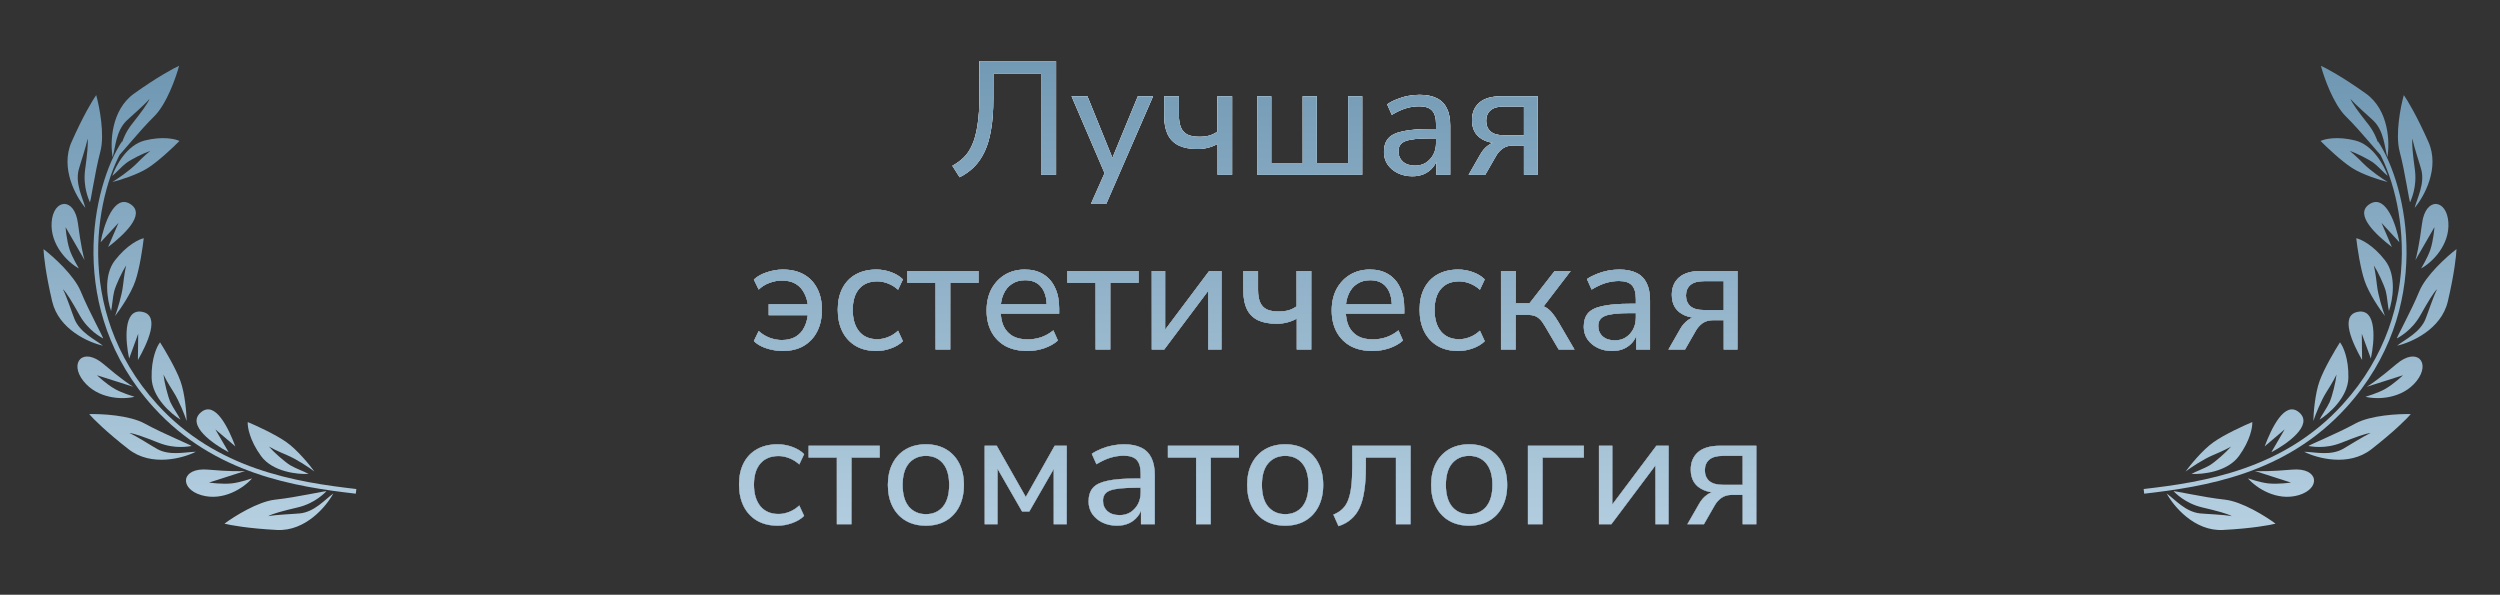
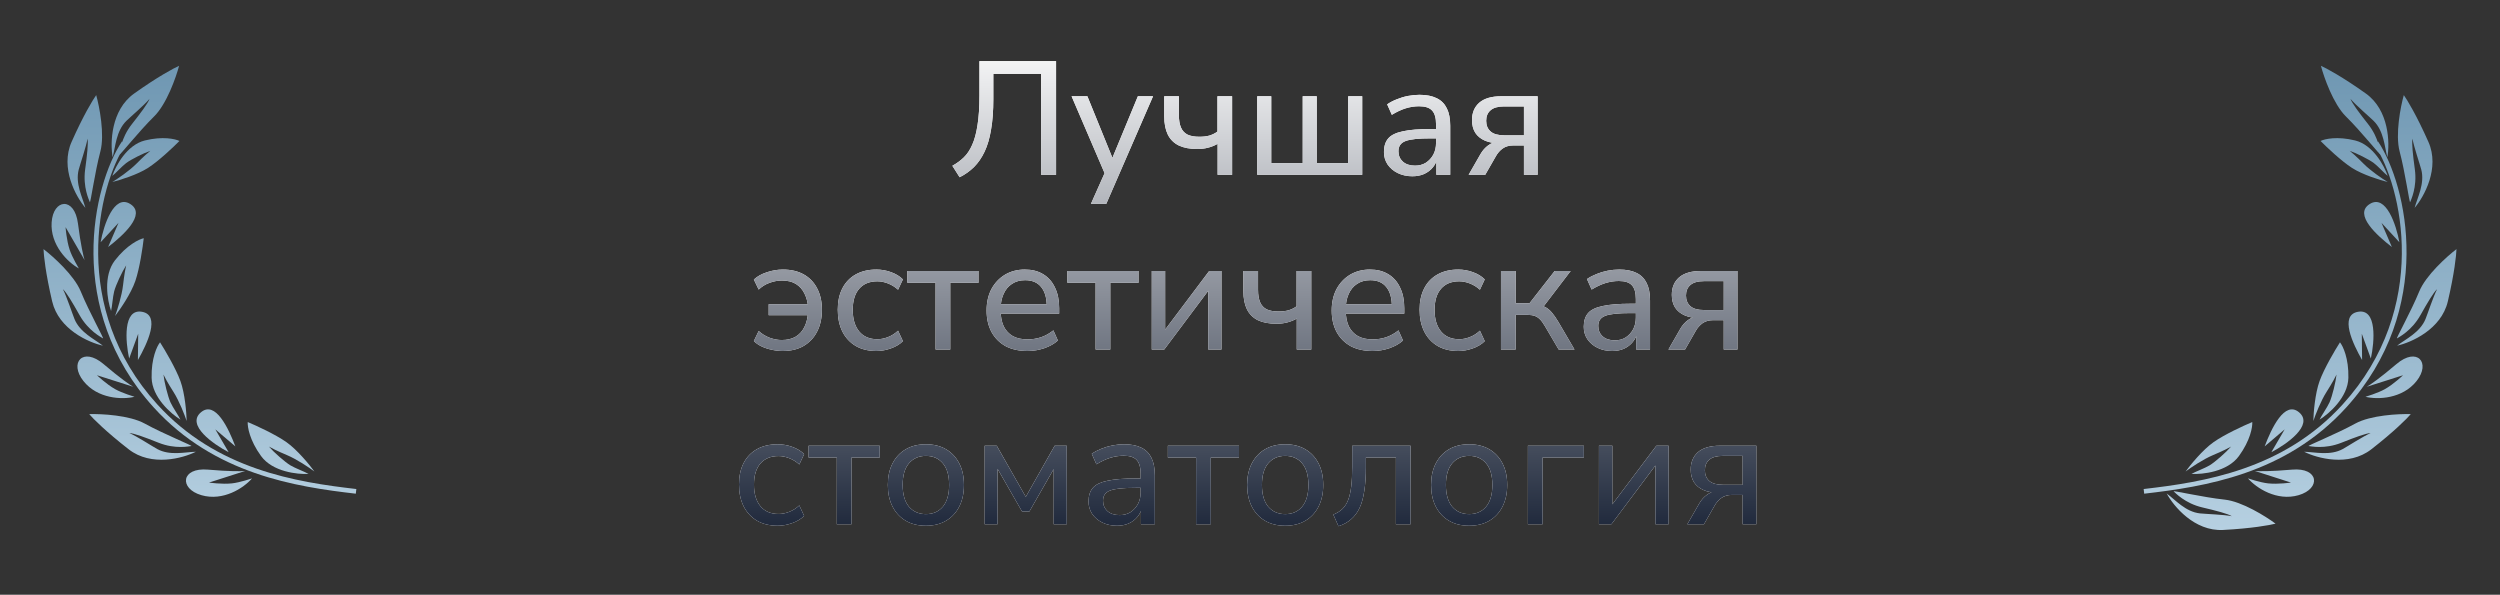
<svg xmlns="http://www.w3.org/2000/svg" width="744" height="177" viewBox="0 0 744 177" fill="none">
  <rect x="0" y="0" width="744" height="177" fill="#333333" stroke="none" />
  <path d="M37.449 42.877C33.265 49.178 29.08 61.377 29.214 75.606C29.347 89.812 33.786 105.999 46.789 120.325C64.437 139.768 88.104 143.466 106.047 145.535L105.968 146.229L105.888 146.923C87.933 144.852 63.782 141.123 45.756 121.263C32.488 106.646 27.954 90.112 27.818 75.618C27.682 61.147 31.929 48.666 36.286 42.104L37.449 42.877Z" fill="url(#paint0_linear_136_2187)" />
  <path d="M15.367 66.181C14.932 72.882 20.108 78.035 23.467 79.886C23.467 79.886 21.494 76.615 20.729 74.314C19.778 71.453 19.512 67.602 19.512 67.602L25.178 77.412C24.861 76.459 24.022 72.942 23.2 66.505C22.172 58.459 15.823 59.168 15.367 66.181Z" fill="url(#paint1_linear_136_2187)" />
  <path d="M24.85 113.423C29.038 118.675 36.318 118.987 40.036 118.085C40.036 118.085 36.382 116.999 34.271 115.814C31.645 114.34 28.858 111.671 28.858 111.671L39.632 115.098C38.757 114.606 35.773 112.572 30.837 108.365C24.666 103.107 20.467 107.926 24.85 113.423Z" fill="url(#paint2_linear_136_2187)" />
  <path d="M59.954 147.369C66.395 149.229 72.502 145.26 75.008 142.365C75.008 142.365 71.406 143.599 69.004 143.856C66.015 144.175 62.206 143.612 62.206 143.612L72.955 140.159C71.959 140.266 68.355 140.336 61.908 139.763C53.85 139.048 53.213 145.421 59.954 147.369Z" fill="url(#paint3_linear_136_2187)" />
  <path d="M38.787 60.722C33.916 57.639 30.861 67.018 29.942 72.093L35.267 66.326L32.178 73.508C36.575 70.12 43.658 63.804 38.787 60.722Z" fill="url(#paint4_linear_136_2187)" />
  <path d="M42.221 92.781C36.546 91.814 37.333 101.658 38.437 106.701L41.129 99.317L41.041 107.145C43.793 102.317 47.895 93.747 42.221 92.781Z" fill="url(#paint5_linear_136_2187)" />
  <path d="M59.743 122.75C55.395 126.518 63.464 132.2 68.041 134.57L64.075 127.771L70.037 132.841C68.073 127.63 64.091 118.983 59.743 122.75Z" fill="url(#paint6_linear_136_2187)" />
  <path d="M21.298 42.239C17.847 50.028 22.6 58.563 25.408 61.857C24.566 58.747 22.323 54.625 23.439 50.428C23.885 48.749 25.617 43.749 26.045 41.27C26.307 42.666 25.923 46.149 25.34 50.421C24.611 55.76 26.535 59.566 26.729 60.137C26.922 60.708 28.197 51.364 29.87 45.068C31.209 40.032 29.601 31.791 28.629 28.299C27.624 29.701 24.75 34.451 21.298 42.239Z" fill="url(#paint7_linear_136_2187)" />
  <path d="M39.914 27.84C32.99 32.782 32.767 42.543 33.521 46.806C34.37 43.702 34.523 39.015 37.612 35.973C38.847 34.756 42.874 31.337 44.5 29.423C44.019 30.758 41.922 33.558 39.255 36.935C35.922 41.157 35.654 45.41 35.532 45.999C35.409 46.589 41.243 39.201 45.876 34.638C49.582 30.987 52.37 23.08 53.3 19.582C51.723 20.276 46.837 22.898 39.914 27.84Z" fill="url(#paint8_linear_136_2187)" />
  <path d="M15.528 89.706C17.481 98.014 26.407 101.944 30.626 102.871C28.081 100.899 23.812 98.969 22.168 94.944C21.51 93.333 19.872 88.293 18.717 86.055C19.768 87.011 21.562 90.024 23.675 93.786C26.316 98.489 30.14 100.359 30.638 100.698C31.137 101.036 26.515 92.806 24.049 86.768C22.076 81.937 15.828 76.335 12.95 74.138C12.996 75.866 13.575 81.398 15.528 89.706Z" fill="url(#paint9_linear_136_2187)" />
  <path d="M38.32 133.729C45.053 138.962 54.441 136.385 58.294 134.442C55.082 134.515 50.561 135.708 46.757 133.613C45.236 132.775 40.8 129.887 38.499 128.873C39.914 128.954 43.197 130.166 47.199 131.76C52.2 133.753 56.34 132.794 56.938 132.743C57.537 132.692 48.785 129.204 43.08 126.062C38.516 123.547 30.153 123.132 26.542 123.239C27.663 124.555 31.587 128.496 38.32 133.729Z" fill="url(#paint10_linear_136_2187)" />
-   <path d="M82.424 157.716C90.923 158.161 97.145 150.665 99.194 146.861C96.605 148.76 93.581 152.331 89.27 152.788C87.546 152.97 82.266 153.137 79.803 153.622C81.009 152.878 84.389 151.993 88.576 151.012C93.809 149.785 96.654 146.625 97.115 146.24C97.577 145.855 88.419 148.002 81.954 148.686C76.782 149.234 69.694 153.684 66.797 155.84C68.465 156.28 73.926 157.271 82.424 157.716Z" fill="url(#paint11_linear_136_2187)" />
  <path d="M43.101 41.803C37.76 43.126 34.415 49.389 33.41 52.355C34.37 51.627 36.23 49.53 37.542 48.533C38.981 47.44 42.764 45.554 44.747 44.883C44.268 45.247 42.77 46.521 40.616 48.705C38.461 50.889 34.922 53.258 33.422 54.169C35.647 53.618 40.89 52.006 44.057 49.965C47.225 47.923 51.608 43.773 53.403 41.954C52.194 41.353 48.442 40.481 43.101 41.803Z" fill="url(#paint12_linear_136_2187)" />
  <path d="M34.196 77.498C30.653 82.082 31.959 89.447 33.055 92.556C33.373 91.326 33.546 88.377 33.98 86.695C34.457 84.851 36.351 80.819 37.55 78.968C37.391 79.582 36.983 81.615 36.624 84.828C36.265 88.042 34.886 92.314 34.242 94.048C35.718 92.138 38.992 87.378 40.277 83.62C41.563 79.862 42.483 73.567 42.782 70.888C41.396 71.182 37.739 72.914 34.196 77.498Z" fill="url(#paint13_linear_136_2187)" />
  <path d="M45.122 112.44C45.255 118.245 50.894 123.152 53.697 124.88C53.171 123.723 51.452 121.318 50.733 119.734C49.944 117.998 48.879 113.664 48.645 111.466C48.908 112.045 49.869 113.884 51.61 116.612C53.35 119.34 54.965 123.536 55.554 125.292C55.499 122.874 55.047 117.102 53.682 113.365C52.318 109.628 49.076 104.147 47.626 101.874C46.736 102.977 44.989 106.635 45.122 112.44Z" fill="url(#paint14_linear_136_2187)" />
  <path d="M77.695 135.721C81.112 140.417 88.529 141.221 91.81 141.036C90.719 140.386 87.941 139.393 86.448 138.504C84.813 137.528 81.47 134.575 80.026 132.902C80.571 133.227 82.407 134.189 85.388 135.434C88.368 136.68 92.082 139.204 93.567 140.311C92.142 138.354 88.483 133.868 85.235 131.578C81.988 129.287 76.208 126.638 73.724 125.6C73.624 127.017 74.277 131.025 77.695 135.721Z" fill="url(#paint15_linear_136_2187)" />
  <path d="M285.584 52.747L283.424 49.339C284.704 48.635 285.84 47.803 286.832 46.843C287.824 45.883 288.656 44.635 289.328 43.099C290.032 41.531 290.56 39.563 290.912 37.195C291.296 34.827 291.488 31.883 291.488 28.363V18.187H314.288V52.027H309.824V21.979H295.616V29.515C295.616 32.971 295.392 35.979 294.944 38.539C294.528 41.099 293.888 43.291 293.024 45.115C292.16 46.939 291.104 48.475 289.856 49.723C288.608 50.939 287.184 51.947 285.584 52.747ZM324.664 60.667L329.128 50.635V52.459L318.904 28.651H323.608L331.72 48.619H330.376L338.632 28.651H343.144L329.224 60.667H324.664ZM362.36 52.027V42.811C361.464 43.323 360.504 43.707 359.48 43.963C358.488 44.219 357.448 44.347 356.359 44.347C354.12 44.347 352.264 43.995 350.792 43.291C349.32 42.555 348.232 41.467 347.528 40.027C346.824 38.587 346.472 36.779 346.472 34.603V28.651H350.84V34.267C350.84 35.771 351.048 37.003 351.464 37.963C351.88 38.923 352.536 39.627 353.432 40.075C354.328 40.491 355.496 40.699 356.936 40.699C358.024 40.699 359 40.587 359.864 40.363C360.728 40.107 361.544 39.707 362.312 39.163V28.651H366.68V52.027H362.36ZM374.15 52.027V28.651H378.326V48.523H387.686V28.651H391.862V48.523H401.222V28.651H405.398V52.027H374.15ZM420.309 52.459C418.709 52.459 417.253 52.139 415.941 51.499C414.661 50.859 413.653 49.995 412.917 48.907C412.213 47.819 411.861 46.603 411.861 45.259C411.861 43.531 412.293 42.171 413.157 41.179C414.021 40.187 415.477 39.483 417.525 39.067C419.573 38.619 422.325 38.395 425.781 38.395H428.037V41.179H425.877C424.021 41.179 422.469 41.243 421.221 41.371C419.973 41.499 418.981 41.707 418.245 41.995C417.509 42.283 416.981 42.683 416.661 43.195C416.341 43.675 416.181 44.283 416.181 45.019C416.181 46.267 416.613 47.291 417.477 48.091C418.373 48.891 419.589 49.291 421.125 49.291C422.341 49.291 423.413 49.003 424.341 48.427C425.269 47.819 426.005 47.019 426.549 46.027C427.093 45.003 427.365 43.835 427.365 42.523V37.003C427.365 35.115 426.981 33.755 426.213 32.923C425.445 32.059 424.149 31.627 422.325 31.627C420.981 31.627 419.637 31.835 418.293 32.251C416.981 32.667 415.621 33.307 414.213 34.171L412.821 31.051C413.653 30.475 414.597 29.979 415.653 29.563C416.741 29.115 417.861 28.779 419.013 28.555C420.197 28.331 421.333 28.219 422.421 28.219C424.501 28.219 426.213 28.555 427.557 29.227C428.901 29.867 429.909 30.875 430.581 32.251C431.253 33.595 431.589 35.323 431.589 37.435V52.027H427.461V46.699H427.893C427.637 47.883 427.157 48.907 426.453 49.771C425.749 50.635 424.869 51.307 423.813 51.787C422.789 52.235 421.621 52.459 420.309 52.459ZM437.058 52.027L440.61 45.835C441.218 44.779 441.986 43.915 442.914 43.243C443.842 42.571 444.786 42.235 445.746 42.235H446.418V42.667C444.658 42.667 443.154 42.395 441.906 41.851C440.658 41.307 439.698 40.523 439.026 39.499C438.386 38.443 438.066 37.195 438.066 35.755C438.066 33.579 438.786 31.851 440.226 30.571C441.698 29.291 443.874 28.651 446.754 28.651H457.602V52.027H453.522V43.291H450.306C449.09 43.291 448.05 43.595 447.186 44.203C446.354 44.811 445.682 45.579 445.17 46.507L442.002 52.027H437.058ZM447.618 40.267H453.522V31.675H447.618C445.794 31.675 444.45 32.059 443.586 32.827C442.722 33.563 442.29 34.603 442.29 35.947C442.29 37.291 442.722 38.347 443.586 39.115C444.45 39.883 445.794 40.267 447.618 40.267ZM232.891 104.459C231.835 104.459 230.747 104.331 229.627 104.075C228.539 103.851 227.531 103.515 226.603 103.067C225.675 102.619 224.923 102.091 224.347 101.483L225.787 98.507C226.715 99.371 227.803 100.043 229.051 100.523C230.299 100.971 231.499 101.195 232.651 101.195C234.251 101.195 235.611 100.875 236.731 100.235C237.883 99.563 238.763 98.603 239.371 97.355C240.011 96.107 240.379 94.603 240.475 92.843L240.955 93.803H228.763V90.539H240.955L240.475 91.259C240.347 89.819 239.995 88.523 239.419 87.371C238.843 86.187 238.011 85.243 236.923 84.539C235.835 83.835 234.411 83.483 232.651 83.483C231.499 83.483 230.299 83.707 229.051 84.155C227.803 84.603 226.715 85.275 225.787 86.171L224.347 83.195C225.339 82.267 226.619 81.547 228.187 81.035C229.787 80.491 231.387 80.219 232.987 80.219C235.387 80.219 237.451 80.699 239.179 81.659C240.907 82.619 242.235 83.995 243.163 85.787C244.123 87.579 244.603 89.707 244.603 92.171C244.603 94.699 244.123 96.875 243.163 98.699C242.235 100.523 240.891 101.947 239.131 102.971C237.403 103.963 235.323 104.459 232.891 104.459ZM260.833 104.459C258.465 104.459 256.417 103.963 254.689 102.971C252.961 101.947 251.633 100.523 250.705 98.699C249.777 96.843 249.313 94.667 249.313 92.171C249.313 89.707 249.777 87.579 250.705 85.787C251.633 83.995 252.961 82.619 254.689 81.659C256.417 80.699 258.465 80.219 260.833 80.219C262.305 80.219 263.745 80.475 265.153 80.987C266.593 81.499 267.777 82.219 268.705 83.147L267.265 86.219C266.337 85.387 265.329 84.763 264.241 84.347C263.153 83.931 262.113 83.723 261.121 83.723C258.785 83.723 256.977 84.459 255.697 85.931C254.417 87.403 253.777 89.499 253.777 92.219C253.777 94.939 254.417 97.083 255.697 98.651C256.977 100.187 258.785 100.955 261.121 100.955C262.113 100.955 263.153 100.747 264.241 100.331C265.329 99.915 266.337 99.275 267.265 98.411L268.705 101.531C267.777 102.459 266.577 103.179 265.105 103.691C263.665 104.203 262.241 104.459 260.833 104.459ZM278.429 104.027V84.155H270.029V80.651H291.197V84.155H282.797V104.027H278.429ZM305.802 104.459C303.274 104.459 301.098 103.979 299.274 103.019C297.482 102.027 296.09 100.635 295.098 98.843C294.106 97.019 293.61 94.875 293.61 92.411C293.61 89.979 294.09 87.851 295.05 86.027C296.042 84.203 297.386 82.779 299.082 81.755C300.81 80.731 302.778 80.219 304.986 80.219C307.13 80.219 308.954 80.683 310.458 81.611C311.994 82.539 313.162 83.867 313.962 85.595C314.794 87.291 315.21 89.339 315.21 91.739V93.323H297.018V90.539H312.33L311.514 91.211C311.514 88.715 310.97 86.795 309.882 85.451C308.794 84.075 307.194 83.387 305.082 83.387C303.546 83.387 302.234 83.755 301.146 84.491C300.058 85.195 299.226 86.203 298.65 87.515C298.074 88.795 297.786 90.283 297.786 91.979V92.267C297.786 94.187 298.09 95.803 298.698 97.115C299.338 98.395 300.25 99.371 301.434 100.043C302.618 100.683 304.074 101.003 305.802 101.003C307.178 101.003 308.506 100.795 309.786 100.379C311.098 99.931 312.33 99.243 313.482 98.315L314.826 101.339C313.77 102.299 312.41 103.067 310.746 103.643C309.114 104.187 307.466 104.459 305.802 104.459ZM326.054 104.027V84.155H317.654V80.651H338.822V84.155H330.422V104.027H326.054ZM342.767 104.027V80.651H346.751V99.755H345.503L359.855 80.651H363.503V104.027H359.567V84.875H360.815L346.463 104.027H342.767ZM385.914 104.027V94.811C385.018 95.323 384.058 95.707 383.034 95.963C382.042 96.219 381.002 96.347 379.914 96.347C377.674 96.347 375.818 95.995 374.346 95.291C372.874 94.555 371.786 93.467 371.082 92.027C370.378 90.587 370.026 88.779 370.026 86.603V80.651H374.394V86.267C374.394 87.771 374.602 89.003 375.018 89.963C375.434 90.923 376.09 91.627 376.986 92.075C377.882 92.491 379.05 92.699 380.49 92.699C381.578 92.699 382.554 92.587 383.418 92.363C384.282 92.107 385.098 91.707 385.866 91.163V80.651H390.234V104.027H385.914ZM408.505 104.459C405.977 104.459 403.801 103.979 401.977 103.019C400.185 102.027 398.793 100.635 397.801 98.843C396.809 97.019 396.313 94.875 396.313 92.411C396.313 89.979 396.793 87.851 397.753 86.027C398.745 84.203 400.089 82.779 401.785 81.755C403.513 80.731 405.481 80.219 407.689 80.219C409.833 80.219 411.657 80.683 413.161 81.611C414.697 82.539 415.865 83.867 416.665 85.595C417.497 87.291 417.913 89.339 417.913 91.739V93.323H399.721V90.539H415.033L414.217 91.211C414.217 88.715 413.673 86.795 412.585 85.451C411.497 84.075 409.897 83.387 407.785 83.387C406.249 83.387 404.937 83.755 403.849 84.491C402.761 85.195 401.929 86.203 401.353 87.515C400.777 88.795 400.489 90.283 400.489 91.979V92.267C400.489 94.187 400.793 95.803 401.401 97.115C402.041 98.395 402.953 99.371 404.137 100.043C405.321 100.683 406.777 101.003 408.505 101.003C409.881 101.003 411.209 100.795 412.489 100.379C413.801 99.931 415.033 99.243 416.185 98.315L417.529 101.339C416.473 102.299 415.113 103.067 413.449 103.643C411.817 104.187 410.169 104.459 408.505 104.459ZM433.989 104.459C431.621 104.459 429.573 103.963 427.845 102.971C426.117 101.947 424.789 100.523 423.861 98.699C422.933 96.843 422.469 94.667 422.469 92.171C422.469 89.707 422.933 87.579 423.861 85.787C424.789 83.995 426.117 82.619 427.845 81.659C429.573 80.699 431.621 80.219 433.989 80.219C435.461 80.219 436.901 80.475 438.309 80.987C439.749 81.499 440.933 82.219 441.861 83.147L440.421 86.219C439.493 85.387 438.485 84.763 437.397 84.347C436.309 83.931 435.269 83.723 434.277 83.723C431.941 83.723 430.133 84.459 428.853 85.931C427.573 87.403 426.933 89.499 426.933 92.219C426.933 94.939 427.573 97.083 428.853 98.651C430.133 100.187 431.941 100.955 434.277 100.955C435.269 100.955 436.309 100.747 437.397 100.331C438.485 99.915 439.493 99.275 440.421 98.411L441.861 101.531C440.933 102.459 439.733 103.179 438.261 103.691C436.821 104.203 435.397 104.459 433.989 104.459ZM446.689 104.027V80.651H451.057V90.251H455.185L462.673 80.651H467.425L458.689 92.075L457.585 90.731C458.449 90.827 459.217 91.051 459.889 91.403C460.561 91.755 461.201 92.283 461.809 92.987C462.417 93.691 463.073 94.635 463.777 95.819L468.577 104.027H463.873L459.745 97.019C459.233 96.123 458.737 95.451 458.257 95.003C457.777 94.523 457.249 94.187 456.673 93.995C456.097 93.803 455.393 93.707 454.561 93.707H451.057V104.027H446.689ZM479.77 104.459C478.17 104.459 476.714 104.139 475.402 103.499C474.122 102.859 473.114 101.995 472.378 100.907C471.674 99.819 471.322 98.603 471.322 97.259C471.322 95.531 471.754 94.171 472.618 93.179C473.482 92.187 474.938 91.483 476.986 91.067C479.034 90.619 481.786 90.395 485.242 90.395H487.498V93.179H485.338C483.482 93.179 481.93 93.243 480.682 93.371C479.434 93.499 478.442 93.707 477.706 93.995C476.97 94.283 476.442 94.683 476.122 95.195C475.802 95.675 475.642 96.283 475.642 97.019C475.642 98.267 476.074 99.291 476.938 100.091C477.834 100.891 479.05 101.291 480.586 101.291C481.802 101.291 482.874 101.003 483.802 100.427C484.73 99.819 485.466 99.019 486.01 98.027C486.554 97.003 486.826 95.835 486.826 94.523V89.003C486.826 87.115 486.442 85.755 485.674 84.923C484.906 84.059 483.61 83.627 481.786 83.627C480.442 83.627 479.098 83.835 477.754 84.251C476.442 84.667 475.082 85.307 473.674 86.171L472.282 83.051C473.114 82.475 474.058 81.979 475.114 81.563C476.202 81.115 477.322 80.779 478.474 80.555C479.658 80.331 480.794 80.219 481.882 80.219C483.962 80.219 485.674 80.555 487.018 81.227C488.362 81.867 489.37 82.875 490.042 84.251C490.714 85.595 491.05 87.323 491.05 89.435V104.027H486.922V98.699H487.354C487.098 99.883 486.618 100.907 485.914 101.771C485.21 102.635 484.33 103.307 483.274 103.787C482.25 104.235 481.082 104.459 479.77 104.459ZM496.519 104.027L500.071 97.835C500.679 96.779 501.447 95.915 502.375 95.243C503.303 94.571 504.247 94.235 505.207 94.235H505.879V94.667C504.119 94.667 502.615 94.395 501.367 93.851C500.119 93.307 499.159 92.523 498.487 91.499C497.847 90.443 497.527 89.195 497.527 87.755C497.527 85.579 498.247 83.851 499.687 82.571C501.159 81.291 503.335 80.651 506.215 80.651H517.063V104.027H512.983V95.291H509.767C508.551 95.291 507.511 95.595 506.647 96.203C505.815 96.811 505.143 97.579 504.631 98.507L501.463 104.027H496.519ZM507.079 92.267H512.983V83.675H507.079C505.255 83.675 503.911 84.059 503.047 84.827C502.183 85.563 501.751 86.603 501.751 87.947C501.751 89.291 502.183 90.347 503.047 91.115C503.911 91.883 505.255 92.267 507.079 92.267ZM231.442 156.459C229.074 156.459 227.026 155.963 225.298 154.971C223.57 153.947 222.242 152.523 221.314 150.699C220.386 148.843 219.922 146.667 219.922 144.171C219.922 141.707 220.386 139.579 221.314 137.787C222.242 135.995 223.57 134.619 225.298 133.659C227.026 132.699 229.074 132.219 231.442 132.219C232.914 132.219 234.354 132.475 235.762 132.987C237.202 133.499 238.386 134.219 239.314 135.147L237.874 138.219C236.946 137.387 235.938 136.763 234.85 136.347C233.762 135.931 232.722 135.723 231.73 135.723C229.394 135.723 227.586 136.459 226.306 137.931C225.026 139.403 224.386 141.499 224.386 144.219C224.386 146.939 225.026 149.083 226.306 150.651C227.586 152.187 229.394 152.955 231.73 152.955C232.722 152.955 233.762 152.747 234.85 152.331C235.938 151.915 236.946 151.275 237.874 150.411L239.314 153.531C238.386 154.459 237.186 155.179 235.714 155.691C234.274 156.203 232.85 156.459 231.442 156.459ZM249.038 156.027V136.155H240.638V132.651H261.806V136.155H253.406V156.027H249.038ZM275.547 156.459C273.243 156.459 271.243 155.963 269.547 154.971C267.851 153.979 266.539 152.571 265.611 150.747C264.683 148.923 264.219 146.779 264.219 144.315C264.219 141.851 264.683 139.723 265.611 137.931C266.539 136.107 267.851 134.699 269.547 133.707C271.243 132.715 273.243 132.219 275.547 132.219C277.851 132.219 279.851 132.715 281.547 133.707C283.243 134.699 284.555 136.107 285.483 137.931C286.411 139.723 286.875 141.851 286.875 144.315C286.875 146.779 286.411 148.923 285.483 150.747C284.555 152.571 283.243 153.979 281.547 154.971C279.851 155.963 277.851 156.459 275.547 156.459ZM275.547 153.003C277.659 153.003 279.339 152.267 280.587 150.795C281.835 149.291 282.459 147.131 282.459 144.315C282.459 141.499 281.835 139.355 280.587 137.883C279.339 136.411 277.659 135.675 275.547 135.675C273.467 135.675 271.787 136.411 270.507 137.883C269.259 139.355 268.635 141.499 268.635 144.315C268.635 147.131 269.259 149.291 270.507 150.795C271.787 152.267 273.467 153.003 275.547 153.003ZM293.033 156.027V132.651H296.633L305.273 147.867L313.865 132.651H317.465V156.027H313.577V137.691H314.681L306.329 152.235H304.169L295.817 137.691H296.873V156.027H293.033ZM332.395 156.459C330.795 156.459 329.339 156.139 328.027 155.499C326.747 154.859 325.739 153.995 325.003 152.907C324.299 151.819 323.947 150.603 323.947 149.259C323.947 147.531 324.379 146.171 325.243 145.179C326.107 144.187 327.563 143.483 329.611 143.067C331.659 142.619 334.411 142.395 337.867 142.395H340.123V145.179H337.963C336.107 145.179 334.555 145.243 333.307 145.371C332.059 145.499 331.067 145.707 330.331 145.995C329.595 146.283 329.067 146.683 328.747 147.195C328.427 147.675 328.267 148.283 328.267 149.019C328.267 150.267 328.699 151.291 329.563 152.091C330.459 152.891 331.675 153.291 333.211 153.291C334.427 153.291 335.499 153.003 336.427 152.427C337.355 151.819 338.091 151.019 338.635 150.027C339.179 149.003 339.451 147.835 339.451 146.523V141.003C339.451 139.115 339.067 137.755 338.299 136.923C337.531 136.059 336.235 135.627 334.411 135.627C333.067 135.627 331.723 135.835 330.379 136.251C329.067 136.667 327.707 137.307 326.299 138.171L324.907 135.051C325.739 134.475 326.683 133.979 327.739 133.563C328.827 133.115 329.947 132.779 331.099 132.555C332.283 132.331 333.419 132.219 334.507 132.219C336.587 132.219 338.299 132.555 339.643 133.227C340.987 133.867 341.995 134.875 342.667 136.251C343.339 137.595 343.675 139.323 343.675 141.435V156.027H339.547V150.699H339.979C339.723 151.883 339.243 152.907 338.539 153.771C337.835 154.635 336.955 155.307 335.899 155.787C334.875 156.235 333.707 156.459 332.395 156.459ZM355.96 156.027V136.155H347.56V132.651H368.728V136.155H360.328V156.027H355.96ZM382.469 156.459C380.165 156.459 378.165 155.963 376.469 154.971C374.773 153.979 373.461 152.571 372.533 150.747C371.605 148.923 371.141 146.779 371.141 144.315C371.141 141.851 371.605 139.723 372.533 137.931C373.461 136.107 374.773 134.699 376.469 133.707C378.165 132.715 380.165 132.219 382.469 132.219C384.773 132.219 386.773 132.715 388.469 133.707C390.165 134.699 391.477 136.107 392.405 137.931C393.333 139.723 393.797 141.851 393.797 144.315C393.797 146.779 393.333 148.923 392.405 150.747C391.477 152.571 390.165 153.979 388.469 154.971C386.773 155.963 384.773 156.459 382.469 156.459ZM382.469 153.003C384.581 153.003 386.261 152.267 387.509 150.795C388.757 149.291 389.381 147.131 389.381 144.315C389.381 141.499 388.757 139.355 387.509 137.883C386.261 136.411 384.581 135.675 382.469 135.675C380.389 135.675 378.709 136.411 377.429 137.883C376.181 139.355 375.557 141.499 375.557 144.315C375.557 147.131 376.181 149.291 377.429 150.795C378.709 152.267 380.389 153.003 382.469 153.003ZM398.334 156.603L396.798 153.147C397.886 152.699 398.782 152.139 399.486 151.467C400.222 150.763 400.798 149.867 401.214 148.779C401.63 147.691 401.934 146.347 402.126 144.747C402.318 143.147 402.414 141.211 402.414 138.939V132.651H419.79V156.027H415.422V136.155H406.494V139.035C406.494 141.723 406.334 144.075 406.014 146.091C405.726 148.075 405.262 149.755 404.622 151.131C403.982 152.507 403.134 153.643 402.078 154.539C401.054 155.435 399.806 156.123 398.334 156.603ZM437.219 156.459C434.915 156.459 432.915 155.963 431.219 154.971C429.523 153.979 428.211 152.571 427.283 150.747C426.355 148.923 425.891 146.779 425.891 144.315C425.891 141.851 426.355 139.723 427.283 137.931C428.211 136.107 429.523 134.699 431.219 133.707C432.915 132.715 434.915 132.219 437.219 132.219C439.523 132.219 441.523 132.715 443.219 133.707C444.915 134.699 446.227 136.107 447.155 137.931C448.083 139.723 448.547 141.851 448.547 144.315C448.547 146.779 448.083 148.923 447.155 150.747C446.227 152.571 444.915 153.979 443.219 154.971C441.523 155.963 439.523 156.459 437.219 156.459ZM437.219 153.003C439.331 153.003 441.011 152.267 442.259 150.795C443.507 149.291 444.131 147.131 444.131 144.315C444.131 141.499 443.507 139.355 442.259 137.883C441.011 136.411 439.331 135.675 437.219 135.675C435.139 135.675 433.459 136.411 432.179 137.883C430.931 139.355 430.307 141.499 430.307 144.315C430.307 147.131 430.931 149.291 432.179 150.795C433.459 152.267 435.139 153.003 437.219 153.003ZM454.705 156.027V132.651H471.361V136.155H459.073V156.027H454.705ZM475.846 156.027V132.651H479.83V151.755H478.582L492.934 132.651H496.582V156.027H492.646V136.875H493.894L479.542 156.027H475.846ZM502.144 156.027L505.696 149.835C506.304 148.779 507.072 147.915 508 147.243C508.928 146.571 509.872 146.235 510.832 146.235H511.504V146.667C509.744 146.667 508.24 146.395 506.992 145.851C505.744 145.307 504.784 144.523 504.112 143.499C503.472 142.443 503.152 141.195 503.152 139.755C503.152 137.579 503.872 135.851 505.312 134.571C506.784 133.291 508.96 132.651 511.84 132.651H522.688V156.027H518.608V147.291H515.392C514.176 147.291 513.136 147.595 512.272 148.203C511.44 148.811 510.768 149.579 510.256 150.507L507.088 156.027H502.144ZM512.704 144.267H518.608V135.675H512.704C510.88 135.675 509.536 136.059 508.672 136.827C507.808 137.563 507.376 138.603 507.376 139.947C507.376 141.291 507.808 142.347 508.672 143.115C509.536 143.883 510.88 144.267 512.704 144.267Z" fill="white" />
  <path d="M285.584 52.747L283.424 49.339C284.704 48.635 285.84 47.803 286.832 46.843C287.824 45.883 288.656 44.635 289.328 43.099C290.032 41.531 290.56 39.563 290.912 37.195C291.296 34.827 291.488 31.883 291.488 28.363V18.187H314.288V52.027H309.824V21.979H295.616V29.515C295.616 32.971 295.392 35.979 294.944 38.539C294.528 41.099 293.888 43.291 293.024 45.115C292.16 46.939 291.104 48.475 289.856 49.723C288.608 50.939 287.184 51.947 285.584 52.747ZM324.664 60.667L329.128 50.635V52.459L318.904 28.651H323.608L331.72 48.619H330.376L338.632 28.651H343.144L329.224 60.667H324.664ZM362.36 52.027V42.811C361.464 43.323 360.504 43.707 359.48 43.963C358.488 44.219 357.448 44.347 356.359 44.347C354.12 44.347 352.264 43.995 350.792 43.291C349.32 42.555 348.232 41.467 347.528 40.027C346.824 38.587 346.472 36.779 346.472 34.603V28.651H350.84V34.267C350.84 35.771 351.048 37.003 351.464 37.963C351.88 38.923 352.536 39.627 353.432 40.075C354.328 40.491 355.496 40.699 356.936 40.699C358.024 40.699 359 40.587 359.864 40.363C360.728 40.107 361.544 39.707 362.312 39.163V28.651H366.68V52.027H362.36ZM374.15 52.027V28.651H378.326V48.523H387.686V28.651H391.862V48.523H401.222V28.651H405.398V52.027H374.15ZM420.309 52.459C418.709 52.459 417.253 52.139 415.941 51.499C414.661 50.859 413.653 49.995 412.917 48.907C412.213 47.819 411.861 46.603 411.861 45.259C411.861 43.531 412.293 42.171 413.157 41.179C414.021 40.187 415.477 39.483 417.525 39.067C419.573 38.619 422.325 38.395 425.781 38.395H428.037V41.179H425.877C424.021 41.179 422.469 41.243 421.221 41.371C419.973 41.499 418.981 41.707 418.245 41.995C417.509 42.283 416.981 42.683 416.661 43.195C416.341 43.675 416.181 44.283 416.181 45.019C416.181 46.267 416.613 47.291 417.477 48.091C418.373 48.891 419.589 49.291 421.125 49.291C422.341 49.291 423.413 49.003 424.341 48.427C425.269 47.819 426.005 47.019 426.549 46.027C427.093 45.003 427.365 43.835 427.365 42.523V37.003C427.365 35.115 426.981 33.755 426.213 32.923C425.445 32.059 424.149 31.627 422.325 31.627C420.981 31.627 419.637 31.835 418.293 32.251C416.981 32.667 415.621 33.307 414.213 34.171L412.821 31.051C413.653 30.475 414.597 29.979 415.653 29.563C416.741 29.115 417.861 28.779 419.013 28.555C420.197 28.331 421.333 28.219 422.421 28.219C424.501 28.219 426.213 28.555 427.557 29.227C428.901 29.867 429.909 30.875 430.581 32.251C431.253 33.595 431.589 35.323 431.589 37.435V52.027H427.461V46.699H427.893C427.637 47.883 427.157 48.907 426.453 49.771C425.749 50.635 424.869 51.307 423.813 51.787C422.789 52.235 421.621 52.459 420.309 52.459ZM437.058 52.027L440.61 45.835C441.218 44.779 441.986 43.915 442.914 43.243C443.842 42.571 444.786 42.235 445.746 42.235H446.418V42.667C444.658 42.667 443.154 42.395 441.906 41.851C440.658 41.307 439.698 40.523 439.026 39.499C438.386 38.443 438.066 37.195 438.066 35.755C438.066 33.579 438.786 31.851 440.226 30.571C441.698 29.291 443.874 28.651 446.754 28.651H457.602V52.027H453.522V43.291H450.306C449.09 43.291 448.05 43.595 447.186 44.203C446.354 44.811 445.682 45.579 445.17 46.507L442.002 52.027H437.058ZM447.618 40.267H453.522V31.675H447.618C445.794 31.675 444.45 32.059 443.586 32.827C442.722 33.563 442.29 34.603 442.29 35.947C442.29 37.291 442.722 38.347 443.586 39.115C444.45 39.883 445.794 40.267 447.618 40.267ZM232.891 104.459C231.835 104.459 230.747 104.331 229.627 104.075C228.539 103.851 227.531 103.515 226.603 103.067C225.675 102.619 224.923 102.091 224.347 101.483L225.787 98.507C226.715 99.371 227.803 100.043 229.051 100.523C230.299 100.971 231.499 101.195 232.651 101.195C234.251 101.195 235.611 100.875 236.731 100.235C237.883 99.563 238.763 98.603 239.371 97.355C240.011 96.107 240.379 94.603 240.475 92.843L240.955 93.803H228.763V90.539H240.955L240.475 91.259C240.347 89.819 239.995 88.523 239.419 87.371C238.843 86.187 238.011 85.243 236.923 84.539C235.835 83.835 234.411 83.483 232.651 83.483C231.499 83.483 230.299 83.707 229.051 84.155C227.803 84.603 226.715 85.275 225.787 86.171L224.347 83.195C225.339 82.267 226.619 81.547 228.187 81.035C229.787 80.491 231.387 80.219 232.987 80.219C235.387 80.219 237.451 80.699 239.179 81.659C240.907 82.619 242.235 83.995 243.163 85.787C244.123 87.579 244.603 89.707 244.603 92.171C244.603 94.699 244.123 96.875 243.163 98.699C242.235 100.523 240.891 101.947 239.131 102.971C237.403 103.963 235.323 104.459 232.891 104.459ZM260.833 104.459C258.465 104.459 256.417 103.963 254.689 102.971C252.961 101.947 251.633 100.523 250.705 98.699C249.777 96.843 249.313 94.667 249.313 92.171C249.313 89.707 249.777 87.579 250.705 85.787C251.633 83.995 252.961 82.619 254.689 81.659C256.417 80.699 258.465 80.219 260.833 80.219C262.305 80.219 263.745 80.475 265.153 80.987C266.593 81.499 267.777 82.219 268.705 83.147L267.265 86.219C266.337 85.387 265.329 84.763 264.241 84.347C263.153 83.931 262.113 83.723 261.121 83.723C258.785 83.723 256.977 84.459 255.697 85.931C254.417 87.403 253.777 89.499 253.777 92.219C253.777 94.939 254.417 97.083 255.697 98.651C256.977 100.187 258.785 100.955 261.121 100.955C262.113 100.955 263.153 100.747 264.241 100.331C265.329 99.915 266.337 99.275 267.265 98.411L268.705 101.531C267.777 102.459 266.577 103.179 265.105 103.691C263.665 104.203 262.241 104.459 260.833 104.459ZM278.429 104.027V84.155H270.029V80.651H291.197V84.155H282.797V104.027H278.429ZM305.802 104.459C303.274 104.459 301.098 103.979 299.274 103.019C297.482 102.027 296.09 100.635 295.098 98.843C294.106 97.019 293.61 94.875 293.61 92.411C293.61 89.979 294.09 87.851 295.05 86.027C296.042 84.203 297.386 82.779 299.082 81.755C300.81 80.731 302.778 80.219 304.986 80.219C307.13 80.219 308.954 80.683 310.458 81.611C311.994 82.539 313.162 83.867 313.962 85.595C314.794 87.291 315.21 89.339 315.21 91.739V93.323H297.018V90.539H312.33L311.514 91.211C311.514 88.715 310.97 86.795 309.882 85.451C308.794 84.075 307.194 83.387 305.082 83.387C303.546 83.387 302.234 83.755 301.146 84.491C300.058 85.195 299.226 86.203 298.65 87.515C298.074 88.795 297.786 90.283 297.786 91.979V92.267C297.786 94.187 298.09 95.803 298.698 97.115C299.338 98.395 300.25 99.371 301.434 100.043C302.618 100.683 304.074 101.003 305.802 101.003C307.178 101.003 308.506 100.795 309.786 100.379C311.098 99.931 312.33 99.243 313.482 98.315L314.826 101.339C313.77 102.299 312.41 103.067 310.746 103.643C309.114 104.187 307.466 104.459 305.802 104.459ZM326.054 104.027V84.155H317.654V80.651H338.822V84.155H330.422V104.027H326.054ZM342.767 104.027V80.651H346.751V99.755H345.503L359.855 80.651H363.503V104.027H359.567V84.875H360.815L346.463 104.027H342.767ZM385.914 104.027V94.811C385.018 95.323 384.058 95.707 383.034 95.963C382.042 96.219 381.002 96.347 379.914 96.347C377.674 96.347 375.818 95.995 374.346 95.291C372.874 94.555 371.786 93.467 371.082 92.027C370.378 90.587 370.026 88.779 370.026 86.603V80.651H374.394V86.267C374.394 87.771 374.602 89.003 375.018 89.963C375.434 90.923 376.09 91.627 376.986 92.075C377.882 92.491 379.05 92.699 380.49 92.699C381.578 92.699 382.554 92.587 383.418 92.363C384.282 92.107 385.098 91.707 385.866 91.163V80.651H390.234V104.027H385.914ZM408.505 104.459C405.977 104.459 403.801 103.979 401.977 103.019C400.185 102.027 398.793 100.635 397.801 98.843C396.809 97.019 396.313 94.875 396.313 92.411C396.313 89.979 396.793 87.851 397.753 86.027C398.745 84.203 400.089 82.779 401.785 81.755C403.513 80.731 405.481 80.219 407.689 80.219C409.833 80.219 411.657 80.683 413.161 81.611C414.697 82.539 415.865 83.867 416.665 85.595C417.497 87.291 417.913 89.339 417.913 91.739V93.323H399.721V90.539H415.033L414.217 91.211C414.217 88.715 413.673 86.795 412.585 85.451C411.497 84.075 409.897 83.387 407.785 83.387C406.249 83.387 404.937 83.755 403.849 84.491C402.761 85.195 401.929 86.203 401.353 87.515C400.777 88.795 400.489 90.283 400.489 91.979V92.267C400.489 94.187 400.793 95.803 401.401 97.115C402.041 98.395 402.953 99.371 404.137 100.043C405.321 100.683 406.777 101.003 408.505 101.003C409.881 101.003 411.209 100.795 412.489 100.379C413.801 99.931 415.033 99.243 416.185 98.315L417.529 101.339C416.473 102.299 415.113 103.067 413.449 103.643C411.817 104.187 410.169 104.459 408.505 104.459ZM433.989 104.459C431.621 104.459 429.573 103.963 427.845 102.971C426.117 101.947 424.789 100.523 423.861 98.699C422.933 96.843 422.469 94.667 422.469 92.171C422.469 89.707 422.933 87.579 423.861 85.787C424.789 83.995 426.117 82.619 427.845 81.659C429.573 80.699 431.621 80.219 433.989 80.219C435.461 80.219 436.901 80.475 438.309 80.987C439.749 81.499 440.933 82.219 441.861 83.147L440.421 86.219C439.493 85.387 438.485 84.763 437.397 84.347C436.309 83.931 435.269 83.723 434.277 83.723C431.941 83.723 430.133 84.459 428.853 85.931C427.573 87.403 426.933 89.499 426.933 92.219C426.933 94.939 427.573 97.083 428.853 98.651C430.133 100.187 431.941 100.955 434.277 100.955C435.269 100.955 436.309 100.747 437.397 100.331C438.485 99.915 439.493 99.275 440.421 98.411L441.861 101.531C440.933 102.459 439.733 103.179 438.261 103.691C436.821 104.203 435.397 104.459 433.989 104.459ZM446.689 104.027V80.651H451.057V90.251H455.185L462.673 80.651H467.425L458.689 92.075L457.585 90.731C458.449 90.827 459.217 91.051 459.889 91.403C460.561 91.755 461.201 92.283 461.809 92.987C462.417 93.691 463.073 94.635 463.777 95.819L468.577 104.027H463.873L459.745 97.019C459.233 96.123 458.737 95.451 458.257 95.003C457.777 94.523 457.249 94.187 456.673 93.995C456.097 93.803 455.393 93.707 454.561 93.707H451.057V104.027H446.689ZM479.77 104.459C478.17 104.459 476.714 104.139 475.402 103.499C474.122 102.859 473.114 101.995 472.378 100.907C471.674 99.819 471.322 98.603 471.322 97.259C471.322 95.531 471.754 94.171 472.618 93.179C473.482 92.187 474.938 91.483 476.986 91.067C479.034 90.619 481.786 90.395 485.242 90.395H487.498V93.179H485.338C483.482 93.179 481.93 93.243 480.682 93.371C479.434 93.499 478.442 93.707 477.706 93.995C476.97 94.283 476.442 94.683 476.122 95.195C475.802 95.675 475.642 96.283 475.642 97.019C475.642 98.267 476.074 99.291 476.938 100.091C477.834 100.891 479.05 101.291 480.586 101.291C481.802 101.291 482.874 101.003 483.802 100.427C484.73 99.819 485.466 99.019 486.01 98.027C486.554 97.003 486.826 95.835 486.826 94.523V89.003C486.826 87.115 486.442 85.755 485.674 84.923C484.906 84.059 483.61 83.627 481.786 83.627C480.442 83.627 479.098 83.835 477.754 84.251C476.442 84.667 475.082 85.307 473.674 86.171L472.282 83.051C473.114 82.475 474.058 81.979 475.114 81.563C476.202 81.115 477.322 80.779 478.474 80.555C479.658 80.331 480.794 80.219 481.882 80.219C483.962 80.219 485.674 80.555 487.018 81.227C488.362 81.867 489.37 82.875 490.042 84.251C490.714 85.595 491.05 87.323 491.05 89.435V104.027H486.922V98.699H487.354C487.098 99.883 486.618 100.907 485.914 101.771C485.21 102.635 484.33 103.307 483.274 103.787C482.25 104.235 481.082 104.459 479.77 104.459ZM496.519 104.027L500.071 97.835C500.679 96.779 501.447 95.915 502.375 95.243C503.303 94.571 504.247 94.235 505.207 94.235H505.879V94.667C504.119 94.667 502.615 94.395 501.367 93.851C500.119 93.307 499.159 92.523 498.487 91.499C497.847 90.443 497.527 89.195 497.527 87.755C497.527 85.579 498.247 83.851 499.687 82.571C501.159 81.291 503.335 80.651 506.215 80.651H517.063V104.027H512.983V95.291H509.767C508.551 95.291 507.511 95.595 506.647 96.203C505.815 96.811 505.143 97.579 504.631 98.507L501.463 104.027H496.519ZM507.079 92.267H512.983V83.675H507.079C505.255 83.675 503.911 84.059 503.047 84.827C502.183 85.563 501.751 86.603 501.751 87.947C501.751 89.291 502.183 90.347 503.047 91.115C503.911 91.883 505.255 92.267 507.079 92.267ZM231.442 156.459C229.074 156.459 227.026 155.963 225.298 154.971C223.57 153.947 222.242 152.523 221.314 150.699C220.386 148.843 219.922 146.667 219.922 144.171C219.922 141.707 220.386 139.579 221.314 137.787C222.242 135.995 223.57 134.619 225.298 133.659C227.026 132.699 229.074 132.219 231.442 132.219C232.914 132.219 234.354 132.475 235.762 132.987C237.202 133.499 238.386 134.219 239.314 135.147L237.874 138.219C236.946 137.387 235.938 136.763 234.85 136.347C233.762 135.931 232.722 135.723 231.73 135.723C229.394 135.723 227.586 136.459 226.306 137.931C225.026 139.403 224.386 141.499 224.386 144.219C224.386 146.939 225.026 149.083 226.306 150.651C227.586 152.187 229.394 152.955 231.73 152.955C232.722 152.955 233.762 152.747 234.85 152.331C235.938 151.915 236.946 151.275 237.874 150.411L239.314 153.531C238.386 154.459 237.186 155.179 235.714 155.691C234.274 156.203 232.85 156.459 231.442 156.459ZM249.038 156.027V136.155H240.638V132.651H261.806V136.155H253.406V156.027H249.038ZM275.547 156.459C273.243 156.459 271.243 155.963 269.547 154.971C267.851 153.979 266.539 152.571 265.611 150.747C264.683 148.923 264.219 146.779 264.219 144.315C264.219 141.851 264.683 139.723 265.611 137.931C266.539 136.107 267.851 134.699 269.547 133.707C271.243 132.715 273.243 132.219 275.547 132.219C277.851 132.219 279.851 132.715 281.547 133.707C283.243 134.699 284.555 136.107 285.483 137.931C286.411 139.723 286.875 141.851 286.875 144.315C286.875 146.779 286.411 148.923 285.483 150.747C284.555 152.571 283.243 153.979 281.547 154.971C279.851 155.963 277.851 156.459 275.547 156.459ZM275.547 153.003C277.659 153.003 279.339 152.267 280.587 150.795C281.835 149.291 282.459 147.131 282.459 144.315C282.459 141.499 281.835 139.355 280.587 137.883C279.339 136.411 277.659 135.675 275.547 135.675C273.467 135.675 271.787 136.411 270.507 137.883C269.259 139.355 268.635 141.499 268.635 144.315C268.635 147.131 269.259 149.291 270.507 150.795C271.787 152.267 273.467 153.003 275.547 153.003ZM293.033 156.027V132.651H296.633L305.273 147.867L313.865 132.651H317.465V156.027H313.577V137.691H314.681L306.329 152.235H304.169L295.817 137.691H296.873V156.027H293.033ZM332.395 156.459C330.795 156.459 329.339 156.139 328.027 155.499C326.747 154.859 325.739 153.995 325.003 152.907C324.299 151.819 323.947 150.603 323.947 149.259C323.947 147.531 324.379 146.171 325.243 145.179C326.107 144.187 327.563 143.483 329.611 143.067C331.659 142.619 334.411 142.395 337.867 142.395H340.123V145.179H337.963C336.107 145.179 334.555 145.243 333.307 145.371C332.059 145.499 331.067 145.707 330.331 145.995C329.595 146.283 329.067 146.683 328.747 147.195C328.427 147.675 328.267 148.283 328.267 149.019C328.267 150.267 328.699 151.291 329.563 152.091C330.459 152.891 331.675 153.291 333.211 153.291C334.427 153.291 335.499 153.003 336.427 152.427C337.355 151.819 338.091 151.019 338.635 150.027C339.179 149.003 339.451 147.835 339.451 146.523V141.003C339.451 139.115 339.067 137.755 338.299 136.923C337.531 136.059 336.235 135.627 334.411 135.627C333.067 135.627 331.723 135.835 330.379 136.251C329.067 136.667 327.707 137.307 326.299 138.171L324.907 135.051C325.739 134.475 326.683 133.979 327.739 133.563C328.827 133.115 329.947 132.779 331.099 132.555C332.283 132.331 333.419 132.219 334.507 132.219C336.587 132.219 338.299 132.555 339.643 133.227C340.987 133.867 341.995 134.875 342.667 136.251C343.339 137.595 343.675 139.323 343.675 141.435V156.027H339.547V150.699H339.979C339.723 151.883 339.243 152.907 338.539 153.771C337.835 154.635 336.955 155.307 335.899 155.787C334.875 156.235 333.707 156.459 332.395 156.459ZM355.96 156.027V136.155H347.56V132.651H368.728V136.155H360.328V156.027H355.96ZM382.469 156.459C380.165 156.459 378.165 155.963 376.469 154.971C374.773 153.979 373.461 152.571 372.533 150.747C371.605 148.923 371.141 146.779 371.141 144.315C371.141 141.851 371.605 139.723 372.533 137.931C373.461 136.107 374.773 134.699 376.469 133.707C378.165 132.715 380.165 132.219 382.469 132.219C384.773 132.219 386.773 132.715 388.469 133.707C390.165 134.699 391.477 136.107 392.405 137.931C393.333 139.723 393.797 141.851 393.797 144.315C393.797 146.779 393.333 148.923 392.405 150.747C391.477 152.571 390.165 153.979 388.469 154.971C386.773 155.963 384.773 156.459 382.469 156.459ZM382.469 153.003C384.581 153.003 386.261 152.267 387.509 150.795C388.757 149.291 389.381 147.131 389.381 144.315C389.381 141.499 388.757 139.355 387.509 137.883C386.261 136.411 384.581 135.675 382.469 135.675C380.389 135.675 378.709 136.411 377.429 137.883C376.181 139.355 375.557 141.499 375.557 144.315C375.557 147.131 376.181 149.291 377.429 150.795C378.709 152.267 380.389 153.003 382.469 153.003ZM398.334 156.603L396.798 153.147C397.886 152.699 398.782 152.139 399.486 151.467C400.222 150.763 400.798 149.867 401.214 148.779C401.63 147.691 401.934 146.347 402.126 144.747C402.318 143.147 402.414 141.211 402.414 138.939V132.651H419.79V156.027H415.422V136.155H406.494V139.035C406.494 141.723 406.334 144.075 406.014 146.091C405.726 148.075 405.262 149.755 404.622 151.131C403.982 152.507 403.134 153.643 402.078 154.539C401.054 155.435 399.806 156.123 398.334 156.603ZM437.219 156.459C434.915 156.459 432.915 155.963 431.219 154.971C429.523 153.979 428.211 152.571 427.283 150.747C426.355 148.923 425.891 146.779 425.891 144.315C425.891 141.851 426.355 139.723 427.283 137.931C428.211 136.107 429.523 134.699 431.219 133.707C432.915 132.715 434.915 132.219 437.219 132.219C439.523 132.219 441.523 132.715 443.219 133.707C444.915 134.699 446.227 136.107 447.155 137.931C448.083 139.723 448.547 141.851 448.547 144.315C448.547 146.779 448.083 148.923 447.155 150.747C446.227 152.571 444.915 153.979 443.219 154.971C441.523 155.963 439.523 156.459 437.219 156.459ZM437.219 153.003C439.331 153.003 441.011 152.267 442.259 150.795C443.507 149.291 444.131 147.131 444.131 144.315C444.131 141.499 443.507 139.355 442.259 137.883C441.011 136.411 439.331 135.675 437.219 135.675C435.139 135.675 433.459 136.411 432.179 137.883C430.931 139.355 430.307 141.499 430.307 144.315C430.307 147.131 430.931 149.291 432.179 150.795C433.459 152.267 435.139 153.003 437.219 153.003ZM454.705 156.027V132.651H471.361V136.155H459.073V156.027H454.705ZM475.846 156.027V132.651H479.83V151.755H478.582L492.934 132.651H496.582V156.027H492.646V136.875H493.894L479.542 156.027H475.846ZM502.144 156.027L505.696 149.835C506.304 148.779 507.072 147.915 508 147.243C508.928 146.571 509.872 146.235 510.832 146.235H511.504V146.667C509.744 146.667 508.24 146.395 506.992 145.851C505.744 145.307 504.784 144.523 504.112 143.499C503.472 142.443 503.152 141.195 503.152 139.755C503.152 137.579 503.872 135.851 505.312 134.571C506.784 133.291 508.96 132.651 511.84 132.651H522.688V156.027H518.608V147.291H515.392C514.176 147.291 513.136 147.595 512.272 148.203C511.44 148.811 510.768 149.579 510.256 150.507L507.088 156.027H502.144ZM512.704 144.267H518.608V135.675H512.704C510.88 135.675 509.536 136.059 508.672 136.827C507.808 137.563 507.376 138.603 507.376 139.947C507.376 141.291 507.808 142.347 508.672 143.115C509.536 143.883 510.88 144.267 512.704 144.267Z" fill="url(#paint16_linear_136_2187)" />
-   <path d="M285.584 52.747L283.424 49.339C284.704 48.635 285.84 47.803 286.832 46.843C287.824 45.883 288.656 44.635 289.328 43.099C290.032 41.531 290.56 39.563 290.912 37.195C291.296 34.827 291.488 31.883 291.488 28.363V18.187H314.288V52.027H309.824V21.979H295.616V29.515C295.616 32.971 295.392 35.979 294.944 38.539C294.528 41.099 293.888 43.291 293.024 45.115C292.16 46.939 291.104 48.475 289.856 49.723C288.608 50.939 287.184 51.947 285.584 52.747ZM324.664 60.667L329.128 50.635V52.459L318.904 28.651H323.608L331.72 48.619H330.376L338.632 28.651H343.144L329.224 60.667H324.664ZM362.36 52.027V42.811C361.464 43.323 360.504 43.707 359.48 43.963C358.488 44.219 357.448 44.347 356.359 44.347C354.12 44.347 352.264 43.995 350.792 43.291C349.32 42.555 348.232 41.467 347.528 40.027C346.824 38.587 346.472 36.779 346.472 34.603V28.651H350.84V34.267C350.84 35.771 351.048 37.003 351.464 37.963C351.88 38.923 352.536 39.627 353.432 40.075C354.328 40.491 355.496 40.699 356.936 40.699C358.024 40.699 359 40.587 359.864 40.363C360.728 40.107 361.544 39.707 362.312 39.163V28.651H366.68V52.027H362.36ZM374.15 52.027V28.651H378.326V48.523H387.686V28.651H391.862V48.523H401.222V28.651H405.398V52.027H374.15ZM420.309 52.459C418.709 52.459 417.253 52.139 415.941 51.499C414.661 50.859 413.653 49.995 412.917 48.907C412.213 47.819 411.861 46.603 411.861 45.259C411.861 43.531 412.293 42.171 413.157 41.179C414.021 40.187 415.477 39.483 417.525 39.067C419.573 38.619 422.325 38.395 425.781 38.395H428.037V41.179H425.877C424.021 41.179 422.469 41.243 421.221 41.371C419.973 41.499 418.981 41.707 418.245 41.995C417.509 42.283 416.981 42.683 416.661 43.195C416.341 43.675 416.181 44.283 416.181 45.019C416.181 46.267 416.613 47.291 417.477 48.091C418.373 48.891 419.589 49.291 421.125 49.291C422.341 49.291 423.413 49.003 424.341 48.427C425.269 47.819 426.005 47.019 426.549 46.027C427.093 45.003 427.365 43.835 427.365 42.523V37.003C427.365 35.115 426.981 33.755 426.213 32.923C425.445 32.059 424.149 31.627 422.325 31.627C420.981 31.627 419.637 31.835 418.293 32.251C416.981 32.667 415.621 33.307 414.213 34.171L412.821 31.051C413.653 30.475 414.597 29.979 415.653 29.563C416.741 29.115 417.861 28.779 419.013 28.555C420.197 28.331 421.333 28.219 422.421 28.219C424.501 28.219 426.213 28.555 427.557 29.227C428.901 29.867 429.909 30.875 430.581 32.251C431.253 33.595 431.589 35.323 431.589 37.435V52.027H427.461V46.699H427.893C427.637 47.883 427.157 48.907 426.453 49.771C425.749 50.635 424.869 51.307 423.813 51.787C422.789 52.235 421.621 52.459 420.309 52.459ZM437.058 52.027L440.61 45.835C441.218 44.779 441.986 43.915 442.914 43.243C443.842 42.571 444.786 42.235 445.746 42.235H446.418V42.667C444.658 42.667 443.154 42.395 441.906 41.851C440.658 41.307 439.698 40.523 439.026 39.499C438.386 38.443 438.066 37.195 438.066 35.755C438.066 33.579 438.786 31.851 440.226 30.571C441.698 29.291 443.874 28.651 446.754 28.651H457.602V52.027H453.522V43.291H450.306C449.09 43.291 448.05 43.595 447.186 44.203C446.354 44.811 445.682 45.579 445.17 46.507L442.002 52.027H437.058ZM447.618 40.267H453.522V31.675H447.618C445.794 31.675 444.45 32.059 443.586 32.827C442.722 33.563 442.29 34.603 442.29 35.947C442.29 37.291 442.722 38.347 443.586 39.115C444.45 39.883 445.794 40.267 447.618 40.267ZM232.891 104.459C231.835 104.459 230.747 104.331 229.627 104.075C228.539 103.851 227.531 103.515 226.603 103.067C225.675 102.619 224.923 102.091 224.347 101.483L225.787 98.507C226.715 99.371 227.803 100.043 229.051 100.523C230.299 100.971 231.499 101.195 232.651 101.195C234.251 101.195 235.611 100.875 236.731 100.235C237.883 99.563 238.763 98.603 239.371 97.355C240.011 96.107 240.379 94.603 240.475 92.843L240.955 93.803H228.763V90.539H240.955L240.475 91.259C240.347 89.819 239.995 88.523 239.419 87.371C238.843 86.187 238.011 85.243 236.923 84.539C235.835 83.835 234.411 83.483 232.651 83.483C231.499 83.483 230.299 83.707 229.051 84.155C227.803 84.603 226.715 85.275 225.787 86.171L224.347 83.195C225.339 82.267 226.619 81.547 228.187 81.035C229.787 80.491 231.387 80.219 232.987 80.219C235.387 80.219 237.451 80.699 239.179 81.659C240.907 82.619 242.235 83.995 243.163 85.787C244.123 87.579 244.603 89.707 244.603 92.171C244.603 94.699 244.123 96.875 243.163 98.699C242.235 100.523 240.891 101.947 239.131 102.971C237.403 103.963 235.323 104.459 232.891 104.459ZM260.833 104.459C258.465 104.459 256.417 103.963 254.689 102.971C252.961 101.947 251.633 100.523 250.705 98.699C249.777 96.843 249.313 94.667 249.313 92.171C249.313 89.707 249.777 87.579 250.705 85.787C251.633 83.995 252.961 82.619 254.689 81.659C256.417 80.699 258.465 80.219 260.833 80.219C262.305 80.219 263.745 80.475 265.153 80.987C266.593 81.499 267.777 82.219 268.705 83.147L267.265 86.219C266.337 85.387 265.329 84.763 264.241 84.347C263.153 83.931 262.113 83.723 261.121 83.723C258.785 83.723 256.977 84.459 255.697 85.931C254.417 87.403 253.777 89.499 253.777 92.219C253.777 94.939 254.417 97.083 255.697 98.651C256.977 100.187 258.785 100.955 261.121 100.955C262.113 100.955 263.153 100.747 264.241 100.331C265.329 99.915 266.337 99.275 267.265 98.411L268.705 101.531C267.777 102.459 266.577 103.179 265.105 103.691C263.665 104.203 262.241 104.459 260.833 104.459ZM278.429 104.027V84.155H270.029V80.651H291.197V84.155H282.797V104.027H278.429ZM305.802 104.459C303.274 104.459 301.098 103.979 299.274 103.019C297.482 102.027 296.09 100.635 295.098 98.843C294.106 97.019 293.61 94.875 293.61 92.411C293.61 89.979 294.09 87.851 295.05 86.027C296.042 84.203 297.386 82.779 299.082 81.755C300.81 80.731 302.778 80.219 304.986 80.219C307.13 80.219 308.954 80.683 310.458 81.611C311.994 82.539 313.162 83.867 313.962 85.595C314.794 87.291 315.21 89.339 315.21 91.739V93.323H297.018V90.539H312.33L311.514 91.211C311.514 88.715 310.97 86.795 309.882 85.451C308.794 84.075 307.194 83.387 305.082 83.387C303.546 83.387 302.234 83.755 301.146 84.491C300.058 85.195 299.226 86.203 298.65 87.515C298.074 88.795 297.786 90.283 297.786 91.979V92.267C297.786 94.187 298.09 95.803 298.698 97.115C299.338 98.395 300.25 99.371 301.434 100.043C302.618 100.683 304.074 101.003 305.802 101.003C307.178 101.003 308.506 100.795 309.786 100.379C311.098 99.931 312.33 99.243 313.482 98.315L314.826 101.339C313.77 102.299 312.41 103.067 310.746 103.643C309.114 104.187 307.466 104.459 305.802 104.459ZM326.054 104.027V84.155H317.654V80.651H338.822V84.155H330.422V104.027H326.054ZM342.767 104.027V80.651H346.751V99.755H345.503L359.855 80.651H363.503V104.027H359.567V84.875H360.815L346.463 104.027H342.767ZM385.914 104.027V94.811C385.018 95.323 384.058 95.707 383.034 95.963C382.042 96.219 381.002 96.347 379.914 96.347C377.674 96.347 375.818 95.995 374.346 95.291C372.874 94.555 371.786 93.467 371.082 92.027C370.378 90.587 370.026 88.779 370.026 86.603V80.651H374.394V86.267C374.394 87.771 374.602 89.003 375.018 89.963C375.434 90.923 376.09 91.627 376.986 92.075C377.882 92.491 379.05 92.699 380.49 92.699C381.578 92.699 382.554 92.587 383.418 92.363C384.282 92.107 385.098 91.707 385.866 91.163V80.651H390.234V104.027H385.914ZM408.505 104.459C405.977 104.459 403.801 103.979 401.977 103.019C400.185 102.027 398.793 100.635 397.801 98.843C396.809 97.019 396.313 94.875 396.313 92.411C396.313 89.979 396.793 87.851 397.753 86.027C398.745 84.203 400.089 82.779 401.785 81.755C403.513 80.731 405.481 80.219 407.689 80.219C409.833 80.219 411.657 80.683 413.161 81.611C414.697 82.539 415.865 83.867 416.665 85.595C417.497 87.291 417.913 89.339 417.913 91.739V93.323H399.721V90.539H415.033L414.217 91.211C414.217 88.715 413.673 86.795 412.585 85.451C411.497 84.075 409.897 83.387 407.785 83.387C406.249 83.387 404.937 83.755 403.849 84.491C402.761 85.195 401.929 86.203 401.353 87.515C400.777 88.795 400.489 90.283 400.489 91.979V92.267C400.489 94.187 400.793 95.803 401.401 97.115C402.041 98.395 402.953 99.371 404.137 100.043C405.321 100.683 406.777 101.003 408.505 101.003C409.881 101.003 411.209 100.795 412.489 100.379C413.801 99.931 415.033 99.243 416.185 98.315L417.529 101.339C416.473 102.299 415.113 103.067 413.449 103.643C411.817 104.187 410.169 104.459 408.505 104.459ZM433.989 104.459C431.621 104.459 429.573 103.963 427.845 102.971C426.117 101.947 424.789 100.523 423.861 98.699C422.933 96.843 422.469 94.667 422.469 92.171C422.469 89.707 422.933 87.579 423.861 85.787C424.789 83.995 426.117 82.619 427.845 81.659C429.573 80.699 431.621 80.219 433.989 80.219C435.461 80.219 436.901 80.475 438.309 80.987C439.749 81.499 440.933 82.219 441.861 83.147L440.421 86.219C439.493 85.387 438.485 84.763 437.397 84.347C436.309 83.931 435.269 83.723 434.277 83.723C431.941 83.723 430.133 84.459 428.853 85.931C427.573 87.403 426.933 89.499 426.933 92.219C426.933 94.939 427.573 97.083 428.853 98.651C430.133 100.187 431.941 100.955 434.277 100.955C435.269 100.955 436.309 100.747 437.397 100.331C438.485 99.915 439.493 99.275 440.421 98.411L441.861 101.531C440.933 102.459 439.733 103.179 438.261 103.691C436.821 104.203 435.397 104.459 433.989 104.459ZM446.689 104.027V80.651H451.057V90.251H455.185L462.673 80.651H467.425L458.689 92.075L457.585 90.731C458.449 90.827 459.217 91.051 459.889 91.403C460.561 91.755 461.201 92.283 461.809 92.987C462.417 93.691 463.073 94.635 463.777 95.819L468.577 104.027H463.873L459.745 97.019C459.233 96.123 458.737 95.451 458.257 95.003C457.777 94.523 457.249 94.187 456.673 93.995C456.097 93.803 455.393 93.707 454.561 93.707H451.057V104.027H446.689ZM479.77 104.459C478.17 104.459 476.714 104.139 475.402 103.499C474.122 102.859 473.114 101.995 472.378 100.907C471.674 99.819 471.322 98.603 471.322 97.259C471.322 95.531 471.754 94.171 472.618 93.179C473.482 92.187 474.938 91.483 476.986 91.067C479.034 90.619 481.786 90.395 485.242 90.395H487.498V93.179H485.338C483.482 93.179 481.93 93.243 480.682 93.371C479.434 93.499 478.442 93.707 477.706 93.995C476.97 94.283 476.442 94.683 476.122 95.195C475.802 95.675 475.642 96.283 475.642 97.019C475.642 98.267 476.074 99.291 476.938 100.091C477.834 100.891 479.05 101.291 480.586 101.291C481.802 101.291 482.874 101.003 483.802 100.427C484.73 99.819 485.466 99.019 486.01 98.027C486.554 97.003 486.826 95.835 486.826 94.523V89.003C486.826 87.115 486.442 85.755 485.674 84.923C484.906 84.059 483.61 83.627 481.786 83.627C480.442 83.627 479.098 83.835 477.754 84.251C476.442 84.667 475.082 85.307 473.674 86.171L472.282 83.051C473.114 82.475 474.058 81.979 475.114 81.563C476.202 81.115 477.322 80.779 478.474 80.555C479.658 80.331 480.794 80.219 481.882 80.219C483.962 80.219 485.674 80.555 487.018 81.227C488.362 81.867 489.37 82.875 490.042 84.251C490.714 85.595 491.05 87.323 491.05 89.435V104.027H486.922V98.699H487.354C487.098 99.883 486.618 100.907 485.914 101.771C485.21 102.635 484.33 103.307 483.274 103.787C482.25 104.235 481.082 104.459 479.77 104.459ZM496.519 104.027L500.071 97.835C500.679 96.779 501.447 95.915 502.375 95.243C503.303 94.571 504.247 94.235 505.207 94.235H505.879V94.667C504.119 94.667 502.615 94.395 501.367 93.851C500.119 93.307 499.159 92.523 498.487 91.499C497.847 90.443 497.527 89.195 497.527 87.755C497.527 85.579 498.247 83.851 499.687 82.571C501.159 81.291 503.335 80.651 506.215 80.651H517.063V104.027H512.983V95.291H509.767C508.551 95.291 507.511 95.595 506.647 96.203C505.815 96.811 505.143 97.579 504.631 98.507L501.463 104.027H496.519ZM507.079 92.267H512.983V83.675H507.079C505.255 83.675 503.911 84.059 503.047 84.827C502.183 85.563 501.751 86.603 501.751 87.947C501.751 89.291 502.183 90.347 503.047 91.115C503.911 91.883 505.255 92.267 507.079 92.267ZM231.442 156.459C229.074 156.459 227.026 155.963 225.298 154.971C223.57 153.947 222.242 152.523 221.314 150.699C220.386 148.843 219.922 146.667 219.922 144.171C219.922 141.707 220.386 139.579 221.314 137.787C222.242 135.995 223.57 134.619 225.298 133.659C227.026 132.699 229.074 132.219 231.442 132.219C232.914 132.219 234.354 132.475 235.762 132.987C237.202 133.499 238.386 134.219 239.314 135.147L237.874 138.219C236.946 137.387 235.938 136.763 234.85 136.347C233.762 135.931 232.722 135.723 231.73 135.723C229.394 135.723 227.586 136.459 226.306 137.931C225.026 139.403 224.386 141.499 224.386 144.219C224.386 146.939 225.026 149.083 226.306 150.651C227.586 152.187 229.394 152.955 231.73 152.955C232.722 152.955 233.762 152.747 234.85 152.331C235.938 151.915 236.946 151.275 237.874 150.411L239.314 153.531C238.386 154.459 237.186 155.179 235.714 155.691C234.274 156.203 232.85 156.459 231.442 156.459ZM249.038 156.027V136.155H240.638V132.651H261.806V136.155H253.406V156.027H249.038ZM275.547 156.459C273.243 156.459 271.243 155.963 269.547 154.971C267.851 153.979 266.539 152.571 265.611 150.747C264.683 148.923 264.219 146.779 264.219 144.315C264.219 141.851 264.683 139.723 265.611 137.931C266.539 136.107 267.851 134.699 269.547 133.707C271.243 132.715 273.243 132.219 275.547 132.219C277.851 132.219 279.851 132.715 281.547 133.707C283.243 134.699 284.555 136.107 285.483 137.931C286.411 139.723 286.875 141.851 286.875 144.315C286.875 146.779 286.411 148.923 285.483 150.747C284.555 152.571 283.243 153.979 281.547 154.971C279.851 155.963 277.851 156.459 275.547 156.459ZM275.547 153.003C277.659 153.003 279.339 152.267 280.587 150.795C281.835 149.291 282.459 147.131 282.459 144.315C282.459 141.499 281.835 139.355 280.587 137.883C279.339 136.411 277.659 135.675 275.547 135.675C273.467 135.675 271.787 136.411 270.507 137.883C269.259 139.355 268.635 141.499 268.635 144.315C268.635 147.131 269.259 149.291 270.507 150.795C271.787 152.267 273.467 153.003 275.547 153.003ZM293.033 156.027V132.651H296.633L305.273 147.867L313.865 132.651H317.465V156.027H313.577V137.691H314.681L306.329 152.235H304.169L295.817 137.691H296.873V156.027H293.033ZM332.395 156.459C330.795 156.459 329.339 156.139 328.027 155.499C326.747 154.859 325.739 153.995 325.003 152.907C324.299 151.819 323.947 150.603 323.947 149.259C323.947 147.531 324.379 146.171 325.243 145.179C326.107 144.187 327.563 143.483 329.611 143.067C331.659 142.619 334.411 142.395 337.867 142.395H340.123V145.179H337.963C336.107 145.179 334.555 145.243 333.307 145.371C332.059 145.499 331.067 145.707 330.331 145.995C329.595 146.283 329.067 146.683 328.747 147.195C328.427 147.675 328.267 148.283 328.267 149.019C328.267 150.267 328.699 151.291 329.563 152.091C330.459 152.891 331.675 153.291 333.211 153.291C334.427 153.291 335.499 153.003 336.427 152.427C337.355 151.819 338.091 151.019 338.635 150.027C339.179 149.003 339.451 147.835 339.451 146.523V141.003C339.451 139.115 339.067 137.755 338.299 136.923C337.531 136.059 336.235 135.627 334.411 135.627C333.067 135.627 331.723 135.835 330.379 136.251C329.067 136.667 327.707 137.307 326.299 138.171L324.907 135.051C325.739 134.475 326.683 133.979 327.739 133.563C328.827 133.115 329.947 132.779 331.099 132.555C332.283 132.331 333.419 132.219 334.507 132.219C336.587 132.219 338.299 132.555 339.643 133.227C340.987 133.867 341.995 134.875 342.667 136.251C343.339 137.595 343.675 139.323 343.675 141.435V156.027H339.547V150.699H339.979C339.723 151.883 339.243 152.907 338.539 153.771C337.835 154.635 336.955 155.307 335.899 155.787C334.875 156.235 333.707 156.459 332.395 156.459ZM355.96 156.027V136.155H347.56V132.651H368.728V136.155H360.328V156.027H355.96ZM382.469 156.459C380.165 156.459 378.165 155.963 376.469 154.971C374.773 153.979 373.461 152.571 372.533 150.747C371.605 148.923 371.141 146.779 371.141 144.315C371.141 141.851 371.605 139.723 372.533 137.931C373.461 136.107 374.773 134.699 376.469 133.707C378.165 132.715 380.165 132.219 382.469 132.219C384.773 132.219 386.773 132.715 388.469 133.707C390.165 134.699 391.477 136.107 392.405 137.931C393.333 139.723 393.797 141.851 393.797 144.315C393.797 146.779 393.333 148.923 392.405 150.747C391.477 152.571 390.165 153.979 388.469 154.971C386.773 155.963 384.773 156.459 382.469 156.459ZM382.469 153.003C384.581 153.003 386.261 152.267 387.509 150.795C388.757 149.291 389.381 147.131 389.381 144.315C389.381 141.499 388.757 139.355 387.509 137.883C386.261 136.411 384.581 135.675 382.469 135.675C380.389 135.675 378.709 136.411 377.429 137.883C376.181 139.355 375.557 141.499 375.557 144.315C375.557 147.131 376.181 149.291 377.429 150.795C378.709 152.267 380.389 153.003 382.469 153.003ZM398.334 156.603L396.798 153.147C397.886 152.699 398.782 152.139 399.486 151.467C400.222 150.763 400.798 149.867 401.214 148.779C401.63 147.691 401.934 146.347 402.126 144.747C402.318 143.147 402.414 141.211 402.414 138.939V132.651H419.79V156.027H415.422V136.155H406.494V139.035C406.494 141.723 406.334 144.075 406.014 146.091C405.726 148.075 405.262 149.755 404.622 151.131C403.982 152.507 403.134 153.643 402.078 154.539C401.054 155.435 399.806 156.123 398.334 156.603ZM437.219 156.459C434.915 156.459 432.915 155.963 431.219 154.971C429.523 153.979 428.211 152.571 427.283 150.747C426.355 148.923 425.891 146.779 425.891 144.315C425.891 141.851 426.355 139.723 427.283 137.931C428.211 136.107 429.523 134.699 431.219 133.707C432.915 132.715 434.915 132.219 437.219 132.219C439.523 132.219 441.523 132.715 443.219 133.707C444.915 134.699 446.227 136.107 447.155 137.931C448.083 139.723 448.547 141.851 448.547 144.315C448.547 146.779 448.083 148.923 447.155 150.747C446.227 152.571 444.915 153.979 443.219 154.971C441.523 155.963 439.523 156.459 437.219 156.459ZM437.219 153.003C439.331 153.003 441.011 152.267 442.259 150.795C443.507 149.291 444.131 147.131 444.131 144.315C444.131 141.499 443.507 139.355 442.259 137.883C441.011 136.411 439.331 135.675 437.219 135.675C435.139 135.675 433.459 136.411 432.179 137.883C430.931 139.355 430.307 141.499 430.307 144.315C430.307 147.131 430.931 149.291 432.179 150.795C433.459 152.267 435.139 153.003 437.219 153.003ZM454.705 156.027V132.651H471.361V136.155H459.073V156.027H454.705ZM475.846 156.027V132.651H479.83V151.755H478.582L492.934 132.651H496.582V156.027H492.646V136.875H493.894L479.542 156.027H475.846ZM502.144 156.027L505.696 149.835C506.304 148.779 507.072 147.915 508 147.243C508.928 146.571 509.872 146.235 510.832 146.235H511.504V146.667C509.744 146.667 508.24 146.395 506.992 145.851C505.744 145.307 504.784 144.523 504.112 143.499C503.472 142.443 503.152 141.195 503.152 139.755C503.152 137.579 503.872 135.851 505.312 134.571C506.784 133.291 508.96 132.651 511.84 132.651H522.688V156.027H518.608V147.291H515.392C514.176 147.291 513.136 147.595 512.272 148.203C511.44 148.811 510.768 149.579 510.256 150.507L507.088 156.027H502.144ZM512.704 144.267H518.608V135.675H512.704C510.88 135.675 509.536 136.059 508.672 136.827C507.808 137.563 507.376 138.603 507.376 139.947C507.376 141.291 507.808 142.347 508.672 143.115C509.536 143.883 510.88 144.267 512.704 144.267Z" fill="url(#paint17_linear_136_2187)" />
  <path d="M706.551 42.877C710.735 49.178 714.92 61.377 714.786 75.606C714.653 89.812 710.214 105.999 697.211 120.325C679.563 139.768 655.897 143.466 637.954 145.535L638.032 146.229L638.112 146.923C656.067 144.852 680.218 141.123 698.244 121.263C711.512 106.646 716.046 90.112 716.183 75.618C716.318 61.147 712.071 48.666 707.714 42.104L706.551 42.877Z" fill="url(#paint18_linear_136_2187)" />
-   <path d="M728.633 66.181C729.068 72.882 723.892 78.035 720.533 79.886C720.533 79.886 722.507 76.615 723.271 74.314C724.222 71.453 724.489 67.602 724.489 67.602L718.822 77.412C719.139 76.459 719.979 72.942 720.801 66.505C721.828 58.459 728.178 59.168 728.633 66.181Z" fill="url(#paint19_linear_136_2187)" />
  <path d="M719.151 113.423C714.963 118.675 707.683 118.987 703.964 118.085C703.964 118.085 707.618 116.999 709.73 115.814C712.355 114.34 715.142 111.671 715.142 111.671L704.368 115.098C705.243 114.606 708.228 112.572 713.164 108.365C719.334 103.107 723.534 107.926 719.151 113.423Z" fill="url(#paint20_linear_136_2187)" />
  <path d="M684.046 147.369C677.605 149.229 671.499 145.26 668.992 142.365C668.992 142.365 672.594 143.599 674.997 143.856C677.985 144.175 681.795 143.612 681.795 143.612L671.046 140.159C672.042 140.266 675.646 140.336 682.092 139.763C690.151 139.048 690.788 145.421 684.046 147.369Z" fill="url(#paint21_linear_136_2187)" />
  <path d="M705.214 60.722C710.085 57.639 713.139 67.018 714.058 72.093L708.734 66.326L711.822 73.508C707.425 70.12 700.343 63.804 705.214 60.722Z" fill="url(#paint22_linear_136_2187)" />
  <path d="M701.78 92.781C707.455 91.814 706.667 101.658 705.564 106.701L702.871 99.317L702.959 107.145C700.207 102.317 696.105 93.747 701.78 92.781Z" fill="url(#paint23_linear_136_2187)" />
  <path d="M684.257 122.75C688.605 126.518 680.537 132.2 675.959 134.57L679.925 127.771L673.964 132.841C675.927 127.63 679.909 118.983 684.257 122.75Z" fill="url(#paint24_linear_136_2187)" />
  <path d="M722.702 42.239C726.153 50.028 721.4 58.563 718.592 61.857C719.434 58.747 721.677 54.625 720.562 50.428C720.115 48.749 718.384 43.749 717.955 41.27C717.693 42.666 718.078 46.149 718.66 50.421C719.389 55.76 717.465 59.566 717.271 60.137C717.078 60.708 715.803 51.364 714.13 45.068C712.791 40.032 714.399 31.791 715.371 28.299C716.376 29.701 719.25 34.451 722.702 42.239Z" fill="url(#paint25_linear_136_2187)" />
  <path d="M704.086 27.84C711.01 32.782 711.233 42.543 710.479 46.806C709.63 43.702 709.477 39.015 706.388 35.973C705.153 34.756 701.126 31.337 699.5 29.423C699.982 30.758 702.078 33.558 704.745 36.935C708.078 41.157 708.346 45.41 708.469 45.999C708.591 46.589 702.758 39.201 698.125 34.638C694.418 30.987 691.631 23.08 690.7 19.582C692.278 20.276 697.163 22.898 704.086 27.84Z" fill="url(#paint26_linear_136_2187)" />
  <path d="M728.472 89.706C726.519 98.014 717.593 101.944 713.374 102.871C715.92 100.899 720.188 98.969 721.833 94.944C722.49 93.333 724.129 88.293 725.283 86.055C724.232 87.011 722.438 90.024 720.325 93.786C717.684 98.489 713.86 100.359 713.362 100.698C712.864 101.036 717.485 92.806 719.951 86.768C721.924 81.937 728.173 76.335 731.05 74.138C731.005 75.866 730.425 81.398 728.472 89.706Z" fill="url(#paint27_linear_136_2187)" />
  <path d="M705.68 133.729C698.947 138.962 689.559 136.385 685.706 134.442C688.918 134.515 693.44 135.708 697.243 133.613C698.764 132.775 703.2 129.887 705.501 128.873C704.086 128.954 700.803 130.166 696.802 131.76C691.8 133.753 687.661 132.794 687.062 132.743C686.463 132.692 695.215 129.204 700.92 126.062C705.485 123.547 713.847 123.132 717.458 123.239C716.337 124.555 712.413 128.496 705.68 133.729Z" fill="url(#paint28_linear_136_2187)" />
  <path d="M661.576 157.716C653.077 158.161 646.855 150.665 644.806 146.861C647.395 148.76 650.42 152.331 654.73 152.788C656.454 152.97 661.734 153.137 664.197 153.622C662.992 152.878 659.611 151.993 655.424 151.012C650.191 149.785 647.346 146.625 646.885 146.24C646.423 145.855 655.581 148.002 662.046 148.686C667.218 149.234 674.306 153.684 677.203 155.84C675.535 156.28 670.074 157.271 661.576 157.716Z" fill="url(#paint29_linear_136_2187)" />
  <path d="M700.899 41.803C706.24 43.126 709.585 49.389 710.59 52.355C709.631 51.627 707.77 49.53 706.458 48.533C705.019 47.44 701.236 45.554 699.253 44.883C699.732 45.247 701.23 46.521 703.385 48.705C705.539 50.889 709.078 53.258 710.578 54.169C708.353 53.618 703.11 52.006 699.943 49.965C696.775 47.923 692.393 43.773 690.597 41.954C691.806 41.353 695.558 40.481 700.899 41.803Z" fill="url(#paint30_linear_136_2187)" />
-   <path d="M709.804 77.498C713.347 82.082 712.041 89.447 710.945 92.556C710.627 91.326 710.455 88.377 710.02 86.695C709.543 84.851 707.65 80.819 706.451 78.968C706.609 79.582 707.017 81.615 707.376 84.828C707.735 88.042 709.114 92.314 709.759 94.048C708.283 92.138 705.009 87.378 703.723 83.62C702.437 79.862 701.517 73.567 701.218 70.888C702.604 71.182 706.261 72.914 709.804 77.498Z" fill="url(#paint31_linear_136_2187)" />
  <path d="M698.878 112.44C698.745 118.245 693.106 123.152 690.303 124.88C690.829 123.723 692.548 121.318 693.268 119.734C694.057 117.998 695.121 113.664 695.355 111.466C695.092 112.045 694.131 113.884 692.391 116.612C690.65 119.34 689.036 123.536 688.446 125.292C688.502 122.874 688.954 117.102 690.318 113.365C691.682 109.628 694.924 104.147 696.374 101.874C697.264 102.977 699.011 106.635 698.878 112.44Z" fill="url(#paint32_linear_136_2187)" />
  <path d="M666.306 135.721C662.888 140.417 655.471 141.221 652.19 141.036C653.281 140.386 656.06 139.393 657.552 138.504C659.188 137.528 662.53 134.575 663.974 132.902C663.429 133.227 661.593 134.189 658.613 135.434C655.632 136.68 651.918 139.204 650.434 140.311C651.858 138.354 655.518 133.868 658.765 131.578C662.012 129.287 667.792 126.638 670.276 125.6C670.376 127.017 669.723 131.025 666.306 135.721Z" fill="url(#paint33_linear_136_2187)" />
  <defs>
    <linearGradient id="paint0_linear_136_2187" x1="59.498" y1="19.582" x2="59.498" y2="157.735" gradientUnits="userSpaceOnUse">
      <stop stop-color="#6F97B2" />
      <stop offset="1" stop-color="#B6D0E1" />
    </linearGradient>
    <linearGradient id="paint1_linear_136_2187" x1="59.498" y1="19.582" x2="59.498" y2="157.735" gradientUnits="userSpaceOnUse">
      <stop stop-color="#6F97B2" />
      <stop offset="1" stop-color="#B6D0E1" />
    </linearGradient>
    <linearGradient id="paint2_linear_136_2187" x1="59.498" y1="19.582" x2="59.498" y2="157.735" gradientUnits="userSpaceOnUse">
      <stop stop-color="#6F97B2" />
      <stop offset="1" stop-color="#B6D0E1" />
    </linearGradient>
    <linearGradient id="paint3_linear_136_2187" x1="59.498" y1="19.582" x2="59.498" y2="157.735" gradientUnits="userSpaceOnUse">
      <stop stop-color="#6F97B2" />
      <stop offset="1" stop-color="#B6D0E1" />
    </linearGradient>
    <linearGradient id="paint4_linear_136_2187" x1="59.498" y1="19.582" x2="59.498" y2="157.735" gradientUnits="userSpaceOnUse">
      <stop stop-color="#6F97B2" />
      <stop offset="1" stop-color="#B6D0E1" />
    </linearGradient>
    <linearGradient id="paint5_linear_136_2187" x1="59.498" y1="19.582" x2="59.498" y2="157.735" gradientUnits="userSpaceOnUse">
      <stop stop-color="#6F97B2" />
      <stop offset="1" stop-color="#B6D0E1" />
    </linearGradient>
    <linearGradient id="paint6_linear_136_2187" x1="59.498" y1="19.582" x2="59.498" y2="157.735" gradientUnits="userSpaceOnUse">
      <stop stop-color="#6F97B2" />
      <stop offset="1" stop-color="#B6D0E1" />
    </linearGradient>
    <linearGradient id="paint7_linear_136_2187" x1="59.498" y1="19.582" x2="59.498" y2="157.735" gradientUnits="userSpaceOnUse">
      <stop stop-color="#6F97B2" />
      <stop offset="1" stop-color="#B6D0E1" />
    </linearGradient>
    <linearGradient id="paint8_linear_136_2187" x1="59.498" y1="19.582" x2="59.498" y2="157.735" gradientUnits="userSpaceOnUse">
      <stop stop-color="#6F97B2" />
      <stop offset="1" stop-color="#B6D0E1" />
    </linearGradient>
    <linearGradient id="paint9_linear_136_2187" x1="59.498" y1="19.582" x2="59.498" y2="157.735" gradientUnits="userSpaceOnUse">
      <stop stop-color="#6F97B2" />
      <stop offset="1" stop-color="#B6D0E1" />
    </linearGradient>
    <linearGradient id="paint10_linear_136_2187" x1="59.498" y1="19.582" x2="59.498" y2="157.735" gradientUnits="userSpaceOnUse">
      <stop stop-color="#6F97B2" />
      <stop offset="1" stop-color="#B6D0E1" />
    </linearGradient>
    <linearGradient id="paint11_linear_136_2187" x1="59.498" y1="19.582" x2="59.498" y2="157.735" gradientUnits="userSpaceOnUse">
      <stop stop-color="#6F97B2" />
      <stop offset="1" stop-color="#B6D0E1" />
    </linearGradient>
    <linearGradient id="paint12_linear_136_2187" x1="59.498" y1="19.582" x2="59.498" y2="157.735" gradientUnits="userSpaceOnUse">
      <stop stop-color="#6F97B2" />
      <stop offset="1" stop-color="#B6D0E1" />
    </linearGradient>
    <linearGradient id="paint13_linear_136_2187" x1="59.498" y1="19.582" x2="59.498" y2="157.735" gradientUnits="userSpaceOnUse">
      <stop stop-color="#6F97B2" />
      <stop offset="1" stop-color="#B6D0E1" />
    </linearGradient>
    <linearGradient id="paint14_linear_136_2187" x1="59.498" y1="19.582" x2="59.498" y2="157.735" gradientUnits="userSpaceOnUse">
      <stop stop-color="#6F97B2" />
      <stop offset="1" stop-color="#B6D0E1" />
    </linearGradient>
    <linearGradient id="paint15_linear_136_2187" x1="59.498" y1="19.582" x2="59.498" y2="157.735" gradientUnits="userSpaceOnUse">
      <stop stop-color="#6F97B2" />
      <stop offset="1" stop-color="#B6D0E1" />
    </linearGradient>
    <linearGradient id="paint16_linear_136_2187" x1="372" y1="10.027" x2="372" y2="166.027" gradientUnits="userSpaceOnUse">
      <stop stop-color="white" />
      <stop offset="1" stop-color="#121C30" />
    </linearGradient>
    <linearGradient id="paint17_linear_136_2187" x1="372" y1="10.027" x2="372" y2="166.027" gradientUnits="userSpaceOnUse">
      <stop stop-color="#6F97B2" />
      <stop offset="1" stop-color="#B6D0E1" />
    </linearGradient>
    <linearGradient id="paint18_linear_136_2187" x1="684.502" y1="19.582" x2="684.502" y2="157.735" gradientUnits="userSpaceOnUse">
      <stop stop-color="#6F97B2" />
      <stop offset="1" stop-color="#B6D0E1" />
    </linearGradient>
    <linearGradient id="paint19_linear_136_2187" x1="684.502" y1="19.582" x2="684.502" y2="157.735" gradientUnits="userSpaceOnUse">
      <stop stop-color="#6F97B2" />
      <stop offset="1" stop-color="#B6D0E1" />
    </linearGradient>
    <linearGradient id="paint20_linear_136_2187" x1="684.502" y1="19.582" x2="684.502" y2="157.735" gradientUnits="userSpaceOnUse">
      <stop stop-color="#6F97B2" />
      <stop offset="1" stop-color="#B6D0E1" />
    </linearGradient>
    <linearGradient id="paint21_linear_136_2187" x1="684.502" y1="19.582" x2="684.502" y2="157.735" gradientUnits="userSpaceOnUse">
      <stop stop-color="#6F97B2" />
      <stop offset="1" stop-color="#B6D0E1" />
    </linearGradient>
    <linearGradient id="paint22_linear_136_2187" x1="684.502" y1="19.582" x2="684.502" y2="157.735" gradientUnits="userSpaceOnUse">
      <stop stop-color="#6F97B2" />
      <stop offset="1" stop-color="#B6D0E1" />
    </linearGradient>
    <linearGradient id="paint23_linear_136_2187" x1="684.502" y1="19.582" x2="684.502" y2="157.735" gradientUnits="userSpaceOnUse">
      <stop stop-color="#6F97B2" />
      <stop offset="1" stop-color="#B6D0E1" />
    </linearGradient>
    <linearGradient id="paint24_linear_136_2187" x1="684.502" y1="19.582" x2="684.502" y2="157.735" gradientUnits="userSpaceOnUse">
      <stop stop-color="#6F97B2" />
      <stop offset="1" stop-color="#B6D0E1" />
    </linearGradient>
    <linearGradient id="paint25_linear_136_2187" x1="684.502" y1="19.582" x2="684.502" y2="157.735" gradientUnits="userSpaceOnUse">
      <stop stop-color="#6F97B2" />
      <stop offset="1" stop-color="#B6D0E1" />
    </linearGradient>
    <linearGradient id="paint26_linear_136_2187" x1="684.502" y1="19.582" x2="684.502" y2="157.735" gradientUnits="userSpaceOnUse">
      <stop stop-color="#6F97B2" />
      <stop offset="1" stop-color="#B6D0E1" />
    </linearGradient>
    <linearGradient id="paint27_linear_136_2187" x1="684.502" y1="19.582" x2="684.502" y2="157.735" gradientUnits="userSpaceOnUse">
      <stop stop-color="#6F97B2" />
      <stop offset="1" stop-color="#B6D0E1" />
    </linearGradient>
    <linearGradient id="paint28_linear_136_2187" x1="684.502" y1="19.582" x2="684.502" y2="157.735" gradientUnits="userSpaceOnUse">
      <stop stop-color="#6F97B2" />
      <stop offset="1" stop-color="#B6D0E1" />
    </linearGradient>
    <linearGradient id="paint29_linear_136_2187" x1="684.502" y1="19.582" x2="684.502" y2="157.735" gradientUnits="userSpaceOnUse">
      <stop stop-color="#6F97B2" />
      <stop offset="1" stop-color="#B6D0E1" />
    </linearGradient>
    <linearGradient id="paint30_linear_136_2187" x1="684.502" y1="19.582" x2="684.502" y2="157.735" gradientUnits="userSpaceOnUse">
      <stop stop-color="#6F97B2" />
      <stop offset="1" stop-color="#B6D0E1" />
    </linearGradient>
    <linearGradient id="paint31_linear_136_2187" x1="684.502" y1="19.582" x2="684.502" y2="157.735" gradientUnits="userSpaceOnUse">
      <stop stop-color="#6F97B2" />
      <stop offset="1" stop-color="#B6D0E1" />
    </linearGradient>
    <linearGradient id="paint32_linear_136_2187" x1="684.502" y1="19.582" x2="684.502" y2="157.735" gradientUnits="userSpaceOnUse">
      <stop stop-color="#6F97B2" />
      <stop offset="1" stop-color="#B6D0E1" />
    </linearGradient>
    <linearGradient id="paint33_linear_136_2187" x1="684.502" y1="19.582" x2="684.502" y2="157.735" gradientUnits="userSpaceOnUse">
      <stop stop-color="#6F97B2" />
      <stop offset="1" stop-color="#B6D0E1" />
    </linearGradient>
  </defs>
</svg>